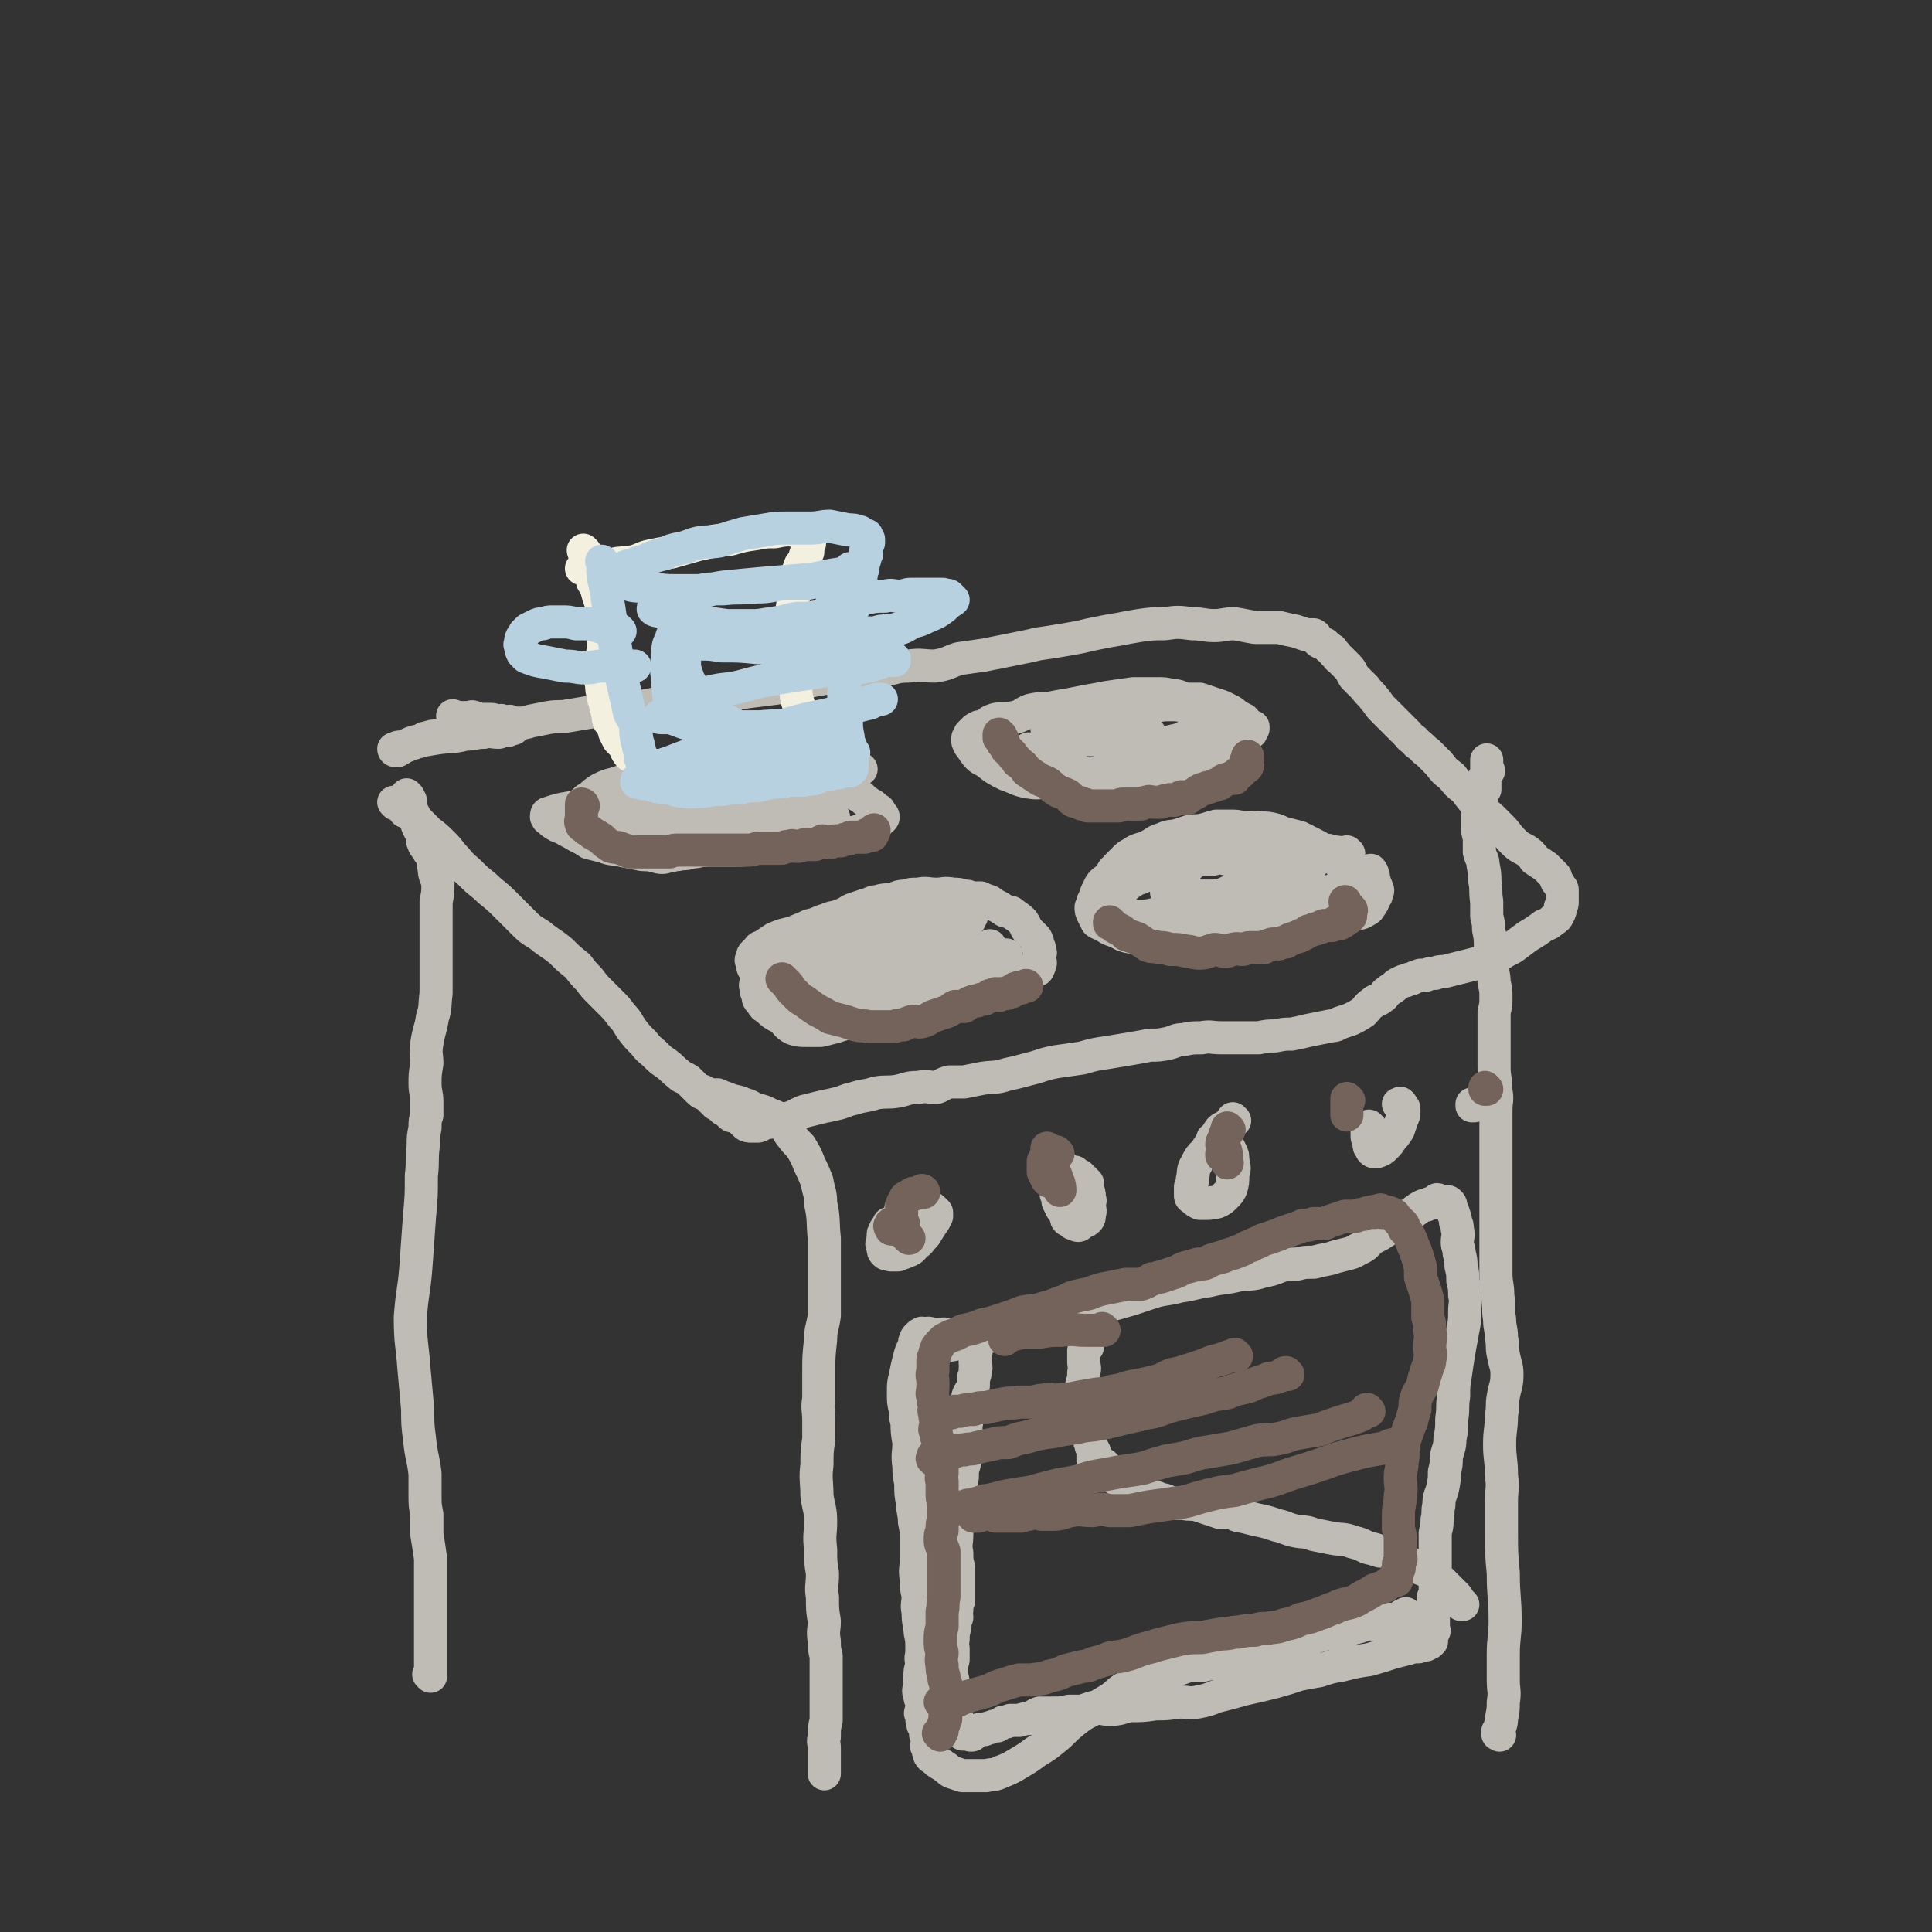
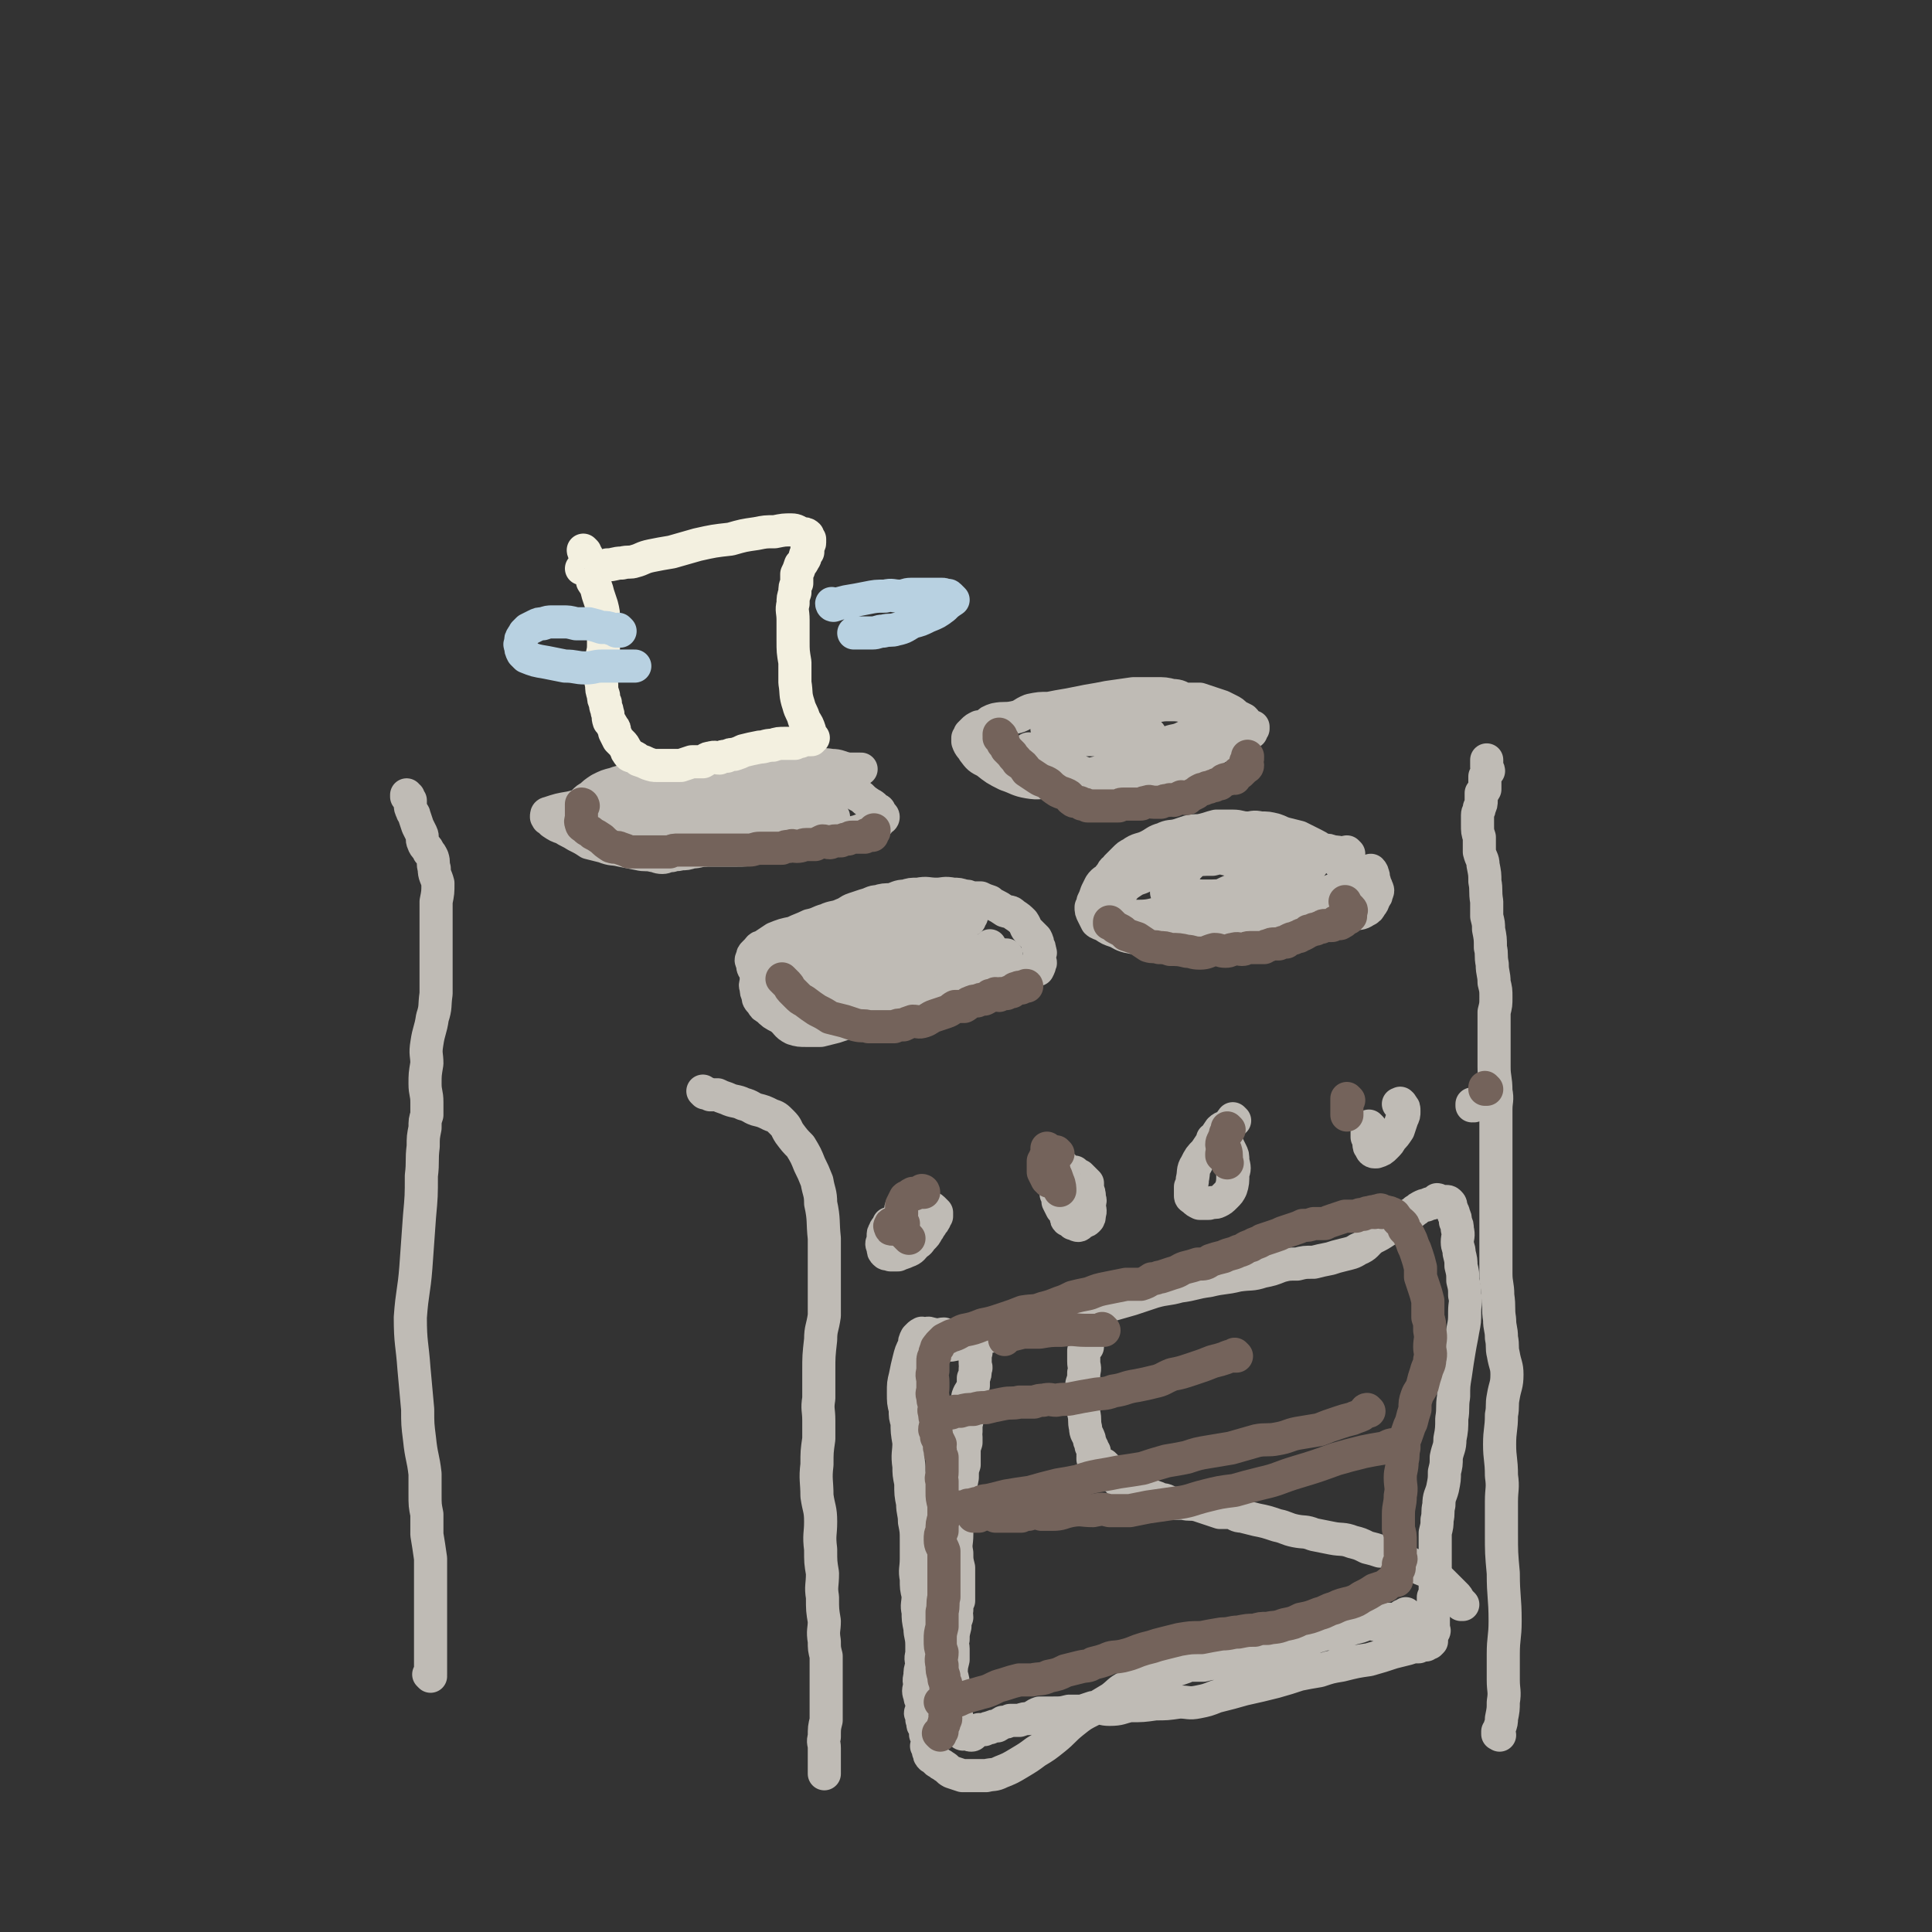
<svg xmlns="http://www.w3.org/2000/svg" viewBox="0 0 1050 1050" version="1.1">
  <rect x="0" y="0" width="1050" height="1050" fill="#333333" stroke="none" />
  <g fill="none" stroke="#BFBBB5" stroke-width="18" stroke-linecap="round" stroke-linejoin="round">
    <path d="M234,911c0,0 -1,-1 -1,-1 0,0 1,0 1,0 0,0 0,0 0,0 0,0 0,0 0,-1 0,-1 0,-1 0,-3 0,-3 0,-3 0,-6 0,-3 0,-3 0,-6 0,-9 0,-9 0,-18 0,-8 0,-8 0,-16 0,-6 0,-7 0,-13 -1,-7 -1,-7 -2,-13 0,-5 0,-5 0,-11 -1,-5 -1,-5 -1,-11 0,-5 0,-5 0,-11 -1,-9 -2,-9 -3,-19 -1,-8 -1,-8 -1,-16 -1,-11 -1,-11 -2,-22 -1,-14 -2,-14 -2,-28 1,-14 2,-14 3,-27 1,-14 1,-14 2,-28 1,-11 1,-11 1,-22 1,-8 0,-8 1,-16 0,-5 0,-5 1,-10 0,-4 0,-4 1,-7 0,-4 0,-4 0,-7 0,-5 -1,-5 -1,-10 0,-5 0,-5 1,-11 0,-5 -1,-5 0,-11 1,-7 2,-7 3,-14 2,-6 1,-6 2,-13 0,-5 0,-5 0,-11 0,-6 0,-6 0,-12 0,-5 0,-5 0,-10 0,-4 0,-4 0,-8 0,-4 0,-4 0,-9 1,-5 1,-5 1,-10 -1,-4 -2,-4 -2,-8 -1,-3 0,-3 -1,-6 -1,-2 -1,-2 -2,-3 -1,-3 -2,-2 -3,-5 -1,-2 0,-3 -1,-5 -1,-2 -1,-2 -2,-4 -1,-3 -1,-3 -2,-6 0,-1 -1,-1 -1,-2 -1,-2 -1,-2 -1,-4 0,-1 0,-1 0,-2 -1,-1 -1,-1 -1,-2 -1,0 -1,0 -1,0 0,-1 0,-1 0,-1 0,0 0,0 0,0 " />
    <path d="M815,943c0,0 -1,-1 -1,-1 0,0 0,0 0,0 0,0 0,0 0,0 1,1 0,0 0,0 0,0 0,1 0,0 0,0 0,0 0,-1 1,-1 1,-1 1,-2 1,-3 1,-3 1,-5 1,-5 1,-5 1,-9 1,-6 0,-6 0,-12 0,-7 0,-7 0,-14 0,-9 1,-9 1,-18 0,-13 -1,-13 -1,-26 -1,-11 -1,-11 -1,-22 0,-8 0,-8 0,-17 0,-7 1,-7 0,-14 0,-9 -1,-9 -1,-17 0,-8 1,-8 1,-16 1,-5 0,-5 1,-10 1,-6 2,-6 2,-12 0,-5 -1,-5 -2,-11 -1,-4 0,-4 -1,-9 0,-5 -1,-5 -1,-10 -1,-6 0,-6 -1,-13 0,-6 -1,-6 -1,-12 0,-6 0,-6 0,-12 0,-7 0,-7 0,-13 0,-7 0,-7 0,-14 0,-6 0,-6 0,-11 0,-4 0,-4 0,-8 0,-5 0,-5 0,-10 0,-5 0,-5 0,-11 0,-5 0,-5 0,-10 0,-5 1,-5 0,-10 0,-7 -1,-7 -1,-13 0,-4 0,-4 0,-8 0,-3 0,-3 0,-6 0,-4 0,-4 0,-8 0,-4 0,-4 0,-8 1,-4 1,-4 1,-8 0,-4 0,-4 -1,-8 0,-5 -1,-5 -1,-10 -1,-5 0,-5 -1,-9 0,-5 0,-5 -1,-10 0,-3 0,-3 -1,-7 0,-4 0,-4 0,-8 -1,-6 0,-6 -1,-11 0,-4 0,-4 -1,-9 0,-3 -1,-3 -2,-7 0,-4 0,-4 0,-8 -1,-3 -1,-3 -1,-7 0,-2 0,-2 0,-5 0,-2 1,-2 1,-4 1,-2 1,-2 1,-4 0,-2 0,-2 0,-4 1,-1 1,0 2,-2 0,-1 0,-1 0,-3 0,-2 0,-2 0,-4 1,-2 1,-2 2,-3 0,-1 -1,-1 -1,-2 0,0 0,0 0,-1 0,-1 0,-1 0,-2 0,0 0,-1 0,-1 " />
-     <path d="M215,437c0,0 -1,-1 -1,-1 0,0 1,0 1,1 0,0 0,0 0,0 0,0 -1,-1 -1,-1 0,0 1,0 1,1 0,0 0,0 0,0 1,0 1,0 2,1 2,1 2,1 3,3 3,1 3,1 5,3 4,4 4,4 8,8 4,3 4,3 8,7 4,4 3,4 7,8 4,5 4,4 9,9 4,4 5,4 9,8 5,4 5,4 10,9 4,4 4,4 8,8 4,4 4,4 9,7 6,5 6,4 12,9 4,4 4,4 9,8 3,4 3,4 6,7 3,4 3,4 6,7 3,3 3,3 6,6 3,3 3,3 6,7 3,3 3,4 5,7 3,4 3,4 7,8 3,4 3,3 7,7 2,2 2,2 5,4 4,3 3,3 7,6 2,2 2,1 5,3 3,3 3,3 6,6 2,2 3,1 5,3 2,2 2,2 4,4 2,1 2,1 4,3 2,1 2,1 4,3 1,1 1,0 3,1 2,1 2,1 3,2 1,1 1,1 2,2 1,1 2,1 3,1 2,0 2,0 4,0 3,-1 3,-2 6,-2 5,-1 5,0 9,-2 5,-1 5,-2 10,-4 4,-1 4,-1 8,-2 4,-1 5,-1 9,-2 5,-1 5,-2 10,-3 6,-2 6,-1 12,-3 6,-1 6,0 12,-1 5,-1 5,-2 11,-2 5,-1 5,0 10,0 3,-1 3,-2 7,-3 4,0 4,0 8,0 5,-1 5,-1 10,-2 7,-1 7,0 13,-2 9,-2 8,-2 16,-4 6,-2 6,-2 11,-3 7,-1 7,-1 14,-2 7,-2 7,-2 14,-3 6,-1 6,-1 12,-2 6,-1 6,-1 11,-2 5,0 5,0 10,-1 4,-1 4,-2 8,-2 5,-1 5,-1 10,-1 5,-1 5,0 11,0 5,0 5,0 11,0 4,0 4,0 9,0 5,-1 5,-1 9,-1 5,-1 5,-1 9,-1 5,-1 5,-1 9,-2 5,-1 5,-1 10,-2 4,-1 4,0 7,-2 3,-1 3,-1 6,-2 4,-2 4,-2 7,-4 2,-2 2,-3 5,-5 2,-2 3,-1 5,-3 2,-1 1,-2 3,-3 2,-2 2,-1 4,-3 1,-1 1,-1 3,-2 2,-1 2,-1 3,-1 2,-1 2,-1 3,-1 2,-1 2,-1 5,-2 1,0 1,0 3,0 2,-1 2,-1 5,-1 2,-1 2,-1 5,-1 4,-1 4,-1 8,-2 4,-1 4,-1 8,-2 3,-1 3,0 6,-2 4,-1 4,-2 8,-3 3,-2 3,-2 7,-4 4,-3 4,-3 8,-6 5,-3 5,-3 9,-6 3,-1 3,-1 5,-3 2,-1 2,-1 3,-3 1,-2 1,-2 1,-4 1,-2 1,-1 1,-3 0,-2 0,-2 0,-3 0,-1 0,-1 0,-3 0,-1 0,-1 -1,-2 -1,-2 -1,-2 -2,-3 -1,-2 0,-2 -1,-3 -3,-3 -3,-3 -5,-5 -3,-2 -3,-2 -6,-4 -2,-3 -2,-3 -5,-5 -4,-2 -4,-2 -7,-5 -3,-3 -3,-4 -6,-7 -3,-3 -3,-3 -6,-6 -4,-3 -4,-3 -7,-6 -4,-5 -4,-5 -7,-9 -4,-3 -4,-3 -7,-7 -4,-3 -4,-3 -7,-7 -3,-3 -3,-3 -6,-6 -3,-2 -3,-3 -6,-5 -2,-3 -3,-2 -5,-5 -2,-2 -2,-2 -5,-5 -2,-2 -2,-2 -5,-5 -2,-2 -2,-2 -4,-4 -2,-2 -2,-3 -4,-5 -2,-3 -3,-3 -5,-6 -3,-3 -3,-3 -6,-6 -2,-3 -1,-3 -4,-6 -2,-2 -2,-2 -4,-4 -2,-1 -1,-2 -3,-3 -1,-2 -1,-2 -3,-3 -1,-1 -1,-1 -2,-2 -2,-1 -2,0 -4,-2 -1,-1 0,-2 -2,-3 -2,0 -2,0 -4,0 -3,-1 -3,-1 -6,-2 -5,-1 -5,-1 -9,-2 -7,0 -7,0 -13,0 -6,-1 -5,-1 -11,-2 -6,0 -6,1 -11,1 -6,0 -6,-1 -12,-1 -8,-1 -8,-1 -15,0 -7,0 -7,0 -14,1 -6,1 -6,1 -11,2 -6,1 -6,1 -11,2 -5,1 -5,1 -9,2 -5,1 -5,1 -11,2 -6,1 -6,1 -13,2 -4,1 -4,1 -9,2 -5,1 -5,1 -10,2 -5,1 -5,1 -10,2 -7,1 -7,1 -14,2 -6,2 -6,3 -13,4 -7,0 -7,-1 -14,0 -7,0 -7,1 -13,2 -9,1 -9,1 -18,3 -11,1 -11,1 -22,3 -10,2 -9,2 -19,4 -8,1 -8,1 -16,2 -6,1 -6,1 -13,2 -8,1 -8,1 -17,2 -8,1 -8,1 -16,2 -8,1 -8,2 -15,2 -6,1 -6,0 -12,1 -6,0 -6,1 -12,2 -6,1 -6,1 -12,2 -5,1 -5,0 -11,1 -5,1 -5,1 -10,2 -3,1 -3,1 -7,1 -6,0 -6,0 -11,1 -5,0 -5,1 -11,2 -5,1 -5,0 -9,1 -4,1 -4,1 -8,2 -3,1 -3,0 -5,1 -2,0 -2,0 -5,1 -2,0 -2,1 -4,2 -2,0 -2,1 -4,1 -2,1 -2,1 -5,2 -1,1 -1,1 -2,1 -1,0 -1,0 -1,1 0,0 0,0 0,0 -1,0 -1,0 -1,0 0,0 0,0 0,0 0,0 -1,0 -1,-1 0,0 0,0 1,0 1,-1 1,-1 3,-1 4,-1 4,-2 8,-3 6,-1 6,-1 12,-2 7,-1 7,0 15,-2 5,0 5,-1 10,-1 4,-1 4,0 8,0 1,0 1,-1 3,-1 1,0 1,0 2,0 1,-1 1,-1 2,-2 0,0 0,1 1,1 0,0 0,0 0,0 0,0 -1,-1 -1,-1 0,0 1,1 1,1 0,0 0,-1 0,-1 0,0 0,0 0,0 0,-1 0,-1 0,-1 -1,-1 -1,0 -2,0 0,-1 0,-2 0,-2 -1,0 -2,1 -3,1 -1,0 0,-1 -1,-1 -1,-1 -1,0 -2,0 -2,0 -2,-1 -4,-1 -1,0 -1,0 -3,0 -2,0 -2,0 -4,0 -1,0 -1,-1 -2,-1 -2,-1 -2,0 -3,0 -1,0 -1,0 -3,0 -1,0 -1,0 -2,0 0,0 0,0 -1,0 0,0 0,0 0,0 -1,0 -1,0 -1,0 0,0 0,0 0,0 -1,0 -1,0 -1,0 0,0 0,0 0,0 0,0 -1,-1 -1,-1 0,0 1,0 1,1 0,0 0,0 0,0 " />
    <path d="M383,594c0,0 -1,-1 -1,-1 0,0 0,0 1,1 0,0 0,0 0,0 0,0 -1,-1 -1,-1 0,0 0,0 1,1 0,0 0,0 0,0 1,0 1,0 3,1 2,0 2,0 4,0 2,1 2,1 5,2 4,2 5,1 9,3 4,1 4,2 7,3 4,1 4,1 8,3 3,1 3,1 6,4 3,3 2,3 4,6 3,4 3,4 6,7 3,5 3,5 5,10 2,4 2,4 4,9 1,6 2,6 2,12 2,9 1,10 2,19 0,8 0,8 0,17 0,6 0,6 0,13 0,6 0,6 0,12 -1,7 -2,7 -2,13 -1,9 -1,9 -1,17 0,8 0,8 0,15 -1,6 0,6 0,12 0,5 0,5 0,10 -1,7 -1,7 -1,14 -1,8 0,9 0,17 1,7 2,7 2,14 0,7 -1,7 0,15 0,7 0,7 1,13 0,7 -1,7 0,13 0,7 0,7 1,13 0,5 -1,5 0,11 0,4 0,4 1,8 0,5 0,5 0,11 0,6 0,6 0,13 0,5 0,5 0,11 -1,4 -1,4 -1,9 -1,3 0,3 0,6 0,2 0,2 0,5 0,2 0,2 0,3 0,2 0,2 0,4 0,1 0,1 0,2 0,0 0,0 0,0 0,0 0,0 0,0 " />
    <path d="M512,732c0,0 -1,-1 -1,-1 0,0 0,0 1,1 0,0 0,0 0,0 0,0 -1,-1 -1,-1 0,0 0,0 1,1 0,0 0,0 0,0 0,0 -1,-1 -1,-1 0,0 0,1 1,1 2,-1 2,-1 5,-1 5,-1 5,-1 10,-2 6,-2 6,-2 13,-3 6,-1 6,-1 12,-2 5,-1 5,-2 10,-3 4,-1 4,-1 7,-2 5,0 5,0 9,-2 5,-1 5,-2 10,-3 7,-2 7,-2 13,-4 7,-2 7,-2 14,-4 6,-2 6,-2 12,-4 7,-2 7,-1 14,-3 8,-1 8,-2 16,-3 8,-2 8,-1 16,-3 7,-1 7,0 13,-2 5,-1 5,-1 10,-3 4,-1 4,-1 9,-1 4,-1 4,-1 9,-1 4,-1 4,-1 9,-2 3,-1 3,-1 7,-2 4,-1 5,-1 8,-3 5,-2 4,-3 8,-6 4,-2 4,-2 7,-4 3,-2 3,-2 6,-5 3,-2 3,-2 6,-3 2,-2 2,-1 4,-3 2,-1 1,-1 3,-2 2,-1 2,-1 3,-1 2,-1 2,-1 3,-1 2,-1 2,-1 3,-2 1,0 1,1 2,1 0,0 1,0 1,0 0,0 0,0 0,0 1,0 1,0 2,0 1,0 1,0 2,1 1,1 0,2 1,3 0,2 1,1 1,3 1,2 1,2 1,4 1,2 1,2 1,4 1,4 0,4 0,7 0,3 1,3 1,6 1,4 1,4 1,7 1,4 1,4 1,8 1,4 1,4 1,8 1,4 0,4 0,9 0,5 0,5 -1,10 -1,6 -1,5 -2,11 -1,6 -1,6 -2,13 -1,6 -1,6 -1,12 -1,6 0,6 -1,12 0,5 0,6 -1,11 0,5 -1,5 -2,10 0,4 0,4 -1,8 0,4 0,4 -1,9 -1,4 -2,4 -2,9 -1,4 0,4 -1,8 0,3 0,3 -1,7 0,3 0,3 0,6 0,3 0,3 0,7 0,4 0,4 0,7 0,3 0,3 0,5 0,3 0,3 0,6 0,2 0,2 -1,4 0,2 0,2 0,4 0,2 0,2 0,4 0,2 0,2 0,4 0,1 0,1 0,3 0,1 0,1 0,2 0,1 1,1 0,2 0,1 -1,1 -1,2 0,1 0,1 0,2 0,0 0,0 0,1 0,0 0,0 -1,1 0,0 0,0 0,0 -1,0 -1,0 -2,1 -2,0 -2,0 -4,1 -3,0 -3,0 -6,1 -4,1 -4,1 -8,2 -6,2 -6,2 -13,4 -7,1 -7,1 -15,3 -6,1 -6,1 -12,3 -6,1 -6,1 -11,2 -6,2 -6,2 -13,4 -8,2 -8,2 -17,4 -7,2 -7,2 -15,4 -5,2 -5,2 -10,3 -5,1 -5,0 -10,0 -7,1 -7,1 -13,1 -7,1 -7,1 -14,1 -5,1 -5,2 -11,2 -4,0 -4,-1 -9,-1 -3,1 -3,1 -6,2 -3,0 -3,0 -7,0 -4,1 -4,1 -9,1 -3,0 -3,0 -7,0 -3,1 -3,2 -6,3 -2,0 -2,0 -5,1 -2,0 -2,0 -5,0 -2,1 -2,1 -4,1 -2,1 -1,1 -3,2 -2,0 -2,0 -4,1 -1,0 -1,0 -3,1 -1,0 -1,0 -3,0 -1,1 -1,1 -2,1 -1,1 -1,2 -2,2 -1,0 -1,0 -2,-1 0,0 0,0 0,0 0,0 0,0 -1,0 0,0 0,0 -1,0 0,0 -1,1 -1,0 0,0 0,0 -1,-1 0,-1 0,-1 0,-2 -1,-3 -2,-3 -2,-6 -1,-3 0,-3 0,-7 -1,-4 -1,-4 -2,-9 0,-4 0,-4 -1,-7 0,-4 0,-4 1,-8 0,-3 0,-3 0,-6 0,-2 -1,-2 0,-5 0,-3 0,-3 1,-7 0,-3 0,-2 1,-5 0,-2 -1,-2 0,-4 0,-3 0,-3 1,-5 0,-3 0,-3 0,-6 0,-3 0,-3 0,-6 0,-3 0,-3 0,-6 -1,-4 -1,-4 -1,-8 -1,-5 0,-5 0,-10 0,-5 0,-5 1,-11 0,-5 0,-5 1,-11 0,-4 0,-4 1,-9 0,-4 0,-4 1,-7 0,-3 0,-3 0,-6 0,-3 0,-3 1,-6 0,-1 0,-1 0,-3 0,-2 -1,-2 0,-3 0,-2 0,-2 0,-4 1,-2 0,-2 0,-4 1,-3 2,-3 2,-6 0,-2 -1,-3 -1,-5 1,-3 2,-3 3,-6 0,-2 0,-2 0,-4 1,-2 1,-2 1,-5 1,-1 0,-1 0,-3 0,-1 0,-1 0,-3 0,-1 0,-1 0,-2 0,-1 1,-1 0,-1 0,-1 0,-1 -1,-2 0,0 1,0 0,0 0,-2 0,-2 -2,-3 0,0 -1,0 -1,0 -2,-1 -2,-2 -4,-2 -1,-1 -2,0 -3,0 -3,-1 -3,-2 -6,-3 -2,0 -3,1 -5,1 -1,-1 -1,-1 -2,-1 -2,-1 -2,0 -3,0 -1,0 -1,0 -2,0 0,0 0,-1 0,0 -1,0 -1,0 -2,1 0,0 0,0 -1,1 -1,2 -1,2 -1,4 -2,4 -2,4 -3,8 -1,4 -1,4 -2,9 -1,4 -1,4 -1,9 0,5 0,5 1,9 0,4 0,4 1,7 0,5 0,5 1,11 0,6 -1,6 0,13 0,4 0,4 1,9 0,6 0,6 1,11 0,5 1,5 1,10 1,5 1,5 1,10 0,5 0,5 0,10 0,6 -1,6 0,11 0,5 0,5 1,9 0,5 -1,5 0,9 0,4 0,4 1,9 0,4 1,4 1,9 0,2 0,2 0,5 -1,3 0,3 0,6 -1,3 -1,3 -1,6 -1,3 0,3 0,5 -1,3 -1,3 0,6 0,2 1,2 1,4 0,2 0,2 0,4 -1,1 -1,1 0,2 0,1 0,1 0,2 0,1 0,1 1,2 0,1 -1,1 0,2 0,0 0,0 1,0 0,1 -1,1 0,2 0,1 0,1 0,2 0,1 0,1 1,2 0,1 0,1 0,2 0,1 0,1 0,2 0,1 -1,1 0,1 0,1 0,1 1,2 0,0 0,0 0,0 0,1 -1,1 0,1 0,2 0,2 1,3 0,0 1,0 1,0 2,2 1,2 3,3 1,1 2,1 3,2 2,1 2,2 4,3 3,1 3,1 6,2 3,0 3,0 5,0 4,0 4,0 8,0 4,-1 4,0 8,-2 5,-2 5,-2 10,-5 5,-3 5,-3 9,-6 5,-3 5,-3 10,-7 5,-4 5,-5 10,-9 5,-4 5,-4 11,-7 5,-3 5,-3 10,-6 4,-3 4,-4 8,-6 4,-2 4,-2 8,-3 4,-2 4,-2 8,-3 3,-1 3,-1 7,-2 3,-1 3,-1 6,-2 3,-1 3,-1 5,-2 4,0 4,0 8,0 4,-1 4,-1 8,-1 5,-1 5,-1 9,-2 4,0 4,0 8,0 4,-1 3,-2 7,-3 3,0 3,0 6,0 3,-1 3,-1 5,-2 3,-1 3,-2 6,-3 3,-2 3,-1 6,-2 4,-1 4,-2 8,-3 3,-1 3,-1 7,-1 4,-1 4,-1 8,-2 3,-1 3,-1 7,-2 3,-1 2,-1 5,-2 2,0 2,1 4,1 2,-1 2,-1 3,-1 1,-1 1,0 2,0 1,-1 1,-2 2,-2 0,0 0,0 0,1 1,0 1,0 1,0 0,0 0,0 0,0 1,0 1,0 1,0 0,0 0,0 0,0 1,0 1,0 1,0 1,0 1,0 1,0 0,0 0,0 0,0 1,-1 1,-1 2,-1 1,-1 1,0 2,0 0,-1 -1,-1 -1,-2 0,0 1,0 1,1 0,0 0,0 0,0 1,-1 1,-1 1,-1 0,0 0,0 0,0 0,-1 0,-1 0,-1 " />
    <path d="M484,666c0,0 -1,-1 -1,-1 0,0 0,0 1,1 0,0 0,0 0,0 0,0 -1,-1 -1,-1 0,0 1,0 1,1 -1,0 -1,0 -1,1 -1,1 -2,0 -2,2 -1,1 -1,1 -1,3 0,1 0,1 0,2 -1,2 -1,2 0,4 0,2 0,2 1,3 1,1 1,0 3,1 2,0 2,0 4,0 2,-1 3,-1 5,-2 3,-1 3,-2 5,-4 2,-1 2,-2 3,-3 2,-2 2,-2 3,-4 1,-1 1,-2 2,-3 1,-2 1,-1 2,-3 0,-1 0,-1 1,-2 0,0 0,0 0,0 0,-1 0,-2 0,-2 -1,-1 -1,-1 -2,-2 -1,-1 -1,0 -3,-1 -2,0 -2,1 -4,1 -1,0 -1,-1 -3,0 -2,0 -2,0 -4,0 -1,0 -1,0 -3,1 0,0 0,0 0,0 -1,-1 0,-2 0,-2 " />
    <path d="M578,634c0,0 -1,-1 -1,-1 0,0 0,0 0,1 0,0 0,0 0,0 1,0 0,-1 0,-1 0,0 0,0 0,1 0,0 0,0 0,0 1,0 0,-1 0,-1 -1,1 -1,2 -1,3 -1,2 0,2 -1,4 0,2 0,2 -1,4 0,3 0,3 0,5 1,2 1,2 1,4 1,2 1,2 2,4 1,1 1,1 2,3 1,2 0,2 1,3 2,1 2,1 3,2 1,0 2,1 3,1 1,0 1,-1 2,-2 1,0 2,0 3,-1 1,-1 1,-1 1,-3 1,-2 0,-3 0,-5 0,-2 1,-2 0,-4 0,-3 0,-2 -1,-5 0,-2 0,-2 0,-3 -1,-1 -1,-1 -2,-2 -1,-1 -1,-1 -2,-2 -2,-1 -2,-1 -3,-2 -1,0 -1,0 -2,0 -1,-1 -1,-1 -3,0 -1,0 0,1 -1,1 0,1 0,1 -1,1 " />
    <path d="M671,609c0,0 -1,-1 -1,-1 0,0 0,0 0,1 0,0 0,0 0,0 1,0 0,-1 0,-1 -1,1 -1,2 -2,3 -2,2 -3,1 -5,3 -2,3 -2,3 -4,6 -2,3 -2,3 -4,6 -3,3 -3,3 -5,7 -2,3 -1,4 -2,8 0,2 0,2 -1,4 0,3 0,3 0,5 0,1 1,1 2,2 1,1 1,1 3,2 2,0 2,0 5,0 3,-1 3,0 5,-1 2,-1 2,-1 4,-3 2,-2 2,-2 3,-4 1,-3 1,-4 1,-8 1,-3 1,-3 0,-7 0,-3 0,-3 -1,-5 -1,-2 -1,-2 -2,-4 -1,-2 -1,-2 -3,-3 -1,0 -1,0 -3,0 -1,-1 -1,0 -2,0 0,0 0,0 0,0 " />
    <path d="M745,613c0,0 -1,-1 -1,-1 0,0 0,0 0,1 0,0 0,0 0,0 1,0 0,-1 0,-1 0,0 0,0 0,1 0,0 0,0 0,0 1,0 0,-1 0,-1 -1,1 -1,1 -1,3 0,1 0,1 0,3 1,1 1,1 1,3 0,2 0,2 1,3 0,1 1,2 2,2 0,0 1,0 1,0 3,-1 3,-1 5,-3 2,-2 2,-2 3,-4 2,-2 2,-2 4,-5 1,-3 1,-3 2,-6 1,-2 1,-2 1,-4 0,-2 0,-2 -1,-3 -1,-1 0,-1 -1,-1 0,-1 0,0 -1,0 0,0 0,0 0,0 " />
    <path d="M801,601c0,0 -1,-1 -1,-1 0,0 0,0 0,1 0,0 0,0 0,0 1,0 0,-1 0,-1 0,0 0,0 0,1 " />
    <path d="M514,502c0,0 -1,-1 -1,-1 0,0 0,0 1,1 0,0 0,0 0,0 0,0 -1,-1 -1,-1 0,0 0,0 1,1 0,0 0,0 0,0 0,0 0,0 -1,-1 0,0 0,0 0,0 -2,-1 -2,-1 -4,-1 -2,-1 -2,-2 -4,-2 -4,-1 -4,-1 -7,-1 -6,-1 -6,-1 -11,-1 -6,-1 -6,-1 -11,0 -4,0 -4,0 -8,1 -4,0 -4,0 -8,1 -3,0 -3,1 -6,2 -3,1 -3,1 -6,2 -4,1 -4,2 -7,3 -4,3 -4,3 -7,5 -3,2 -4,2 -7,3 -3,2 -3,1 -5,3 -3,1 -3,2 -6,3 -1,1 -1,1 -2,2 -1,1 -1,1 -1,3 -1,1 -1,1 -1,2 -1,2 -1,2 -1,4 0,2 0,2 0,3 0,2 -1,2 0,4 0,2 0,2 1,4 0,2 0,2 2,4 1,2 1,2 3,3 3,3 3,3 7,5 4,3 3,4 7,6 3,1 4,1 7,1 4,0 4,0 8,0 4,-1 4,-1 8,-2 6,-2 6,-2 12,-5 5,-2 5,-2 11,-5 5,-2 5,-2 10,-4 4,-2 4,-2 8,-3 4,-2 4,-2 8,-3 4,-1 4,-1 9,-2 3,-1 3,-1 7,-2 4,-1 4,-1 8,-2 3,0 3,0 7,0 3,-1 3,-1 5,-1 4,-1 4,-1 7,-1 3,0 3,-1 5,-1 3,0 3,0 6,0 1,-1 1,-1 3,-2 2,0 2,0 4,0 0,0 0,0 0,0 1,-2 1,-2 1,-3 1,-1 0,-1 0,-2 0,-1 0,-1 0,-3 0,-1 1,-1 0,-2 0,-2 0,-2 -1,-3 0,-2 0,-2 -1,-4 -2,-2 -2,-2 -4,-4 -2,-2 -1,-2 -3,-5 -2,-2 -2,-2 -5,-4 -2,-2 -2,-1 -5,-2 -3,-2 -3,-2 -5,-3 -2,-1 -2,-1 -3,-2 -3,-1 -3,-1 -5,-2 -3,0 -3,0 -5,0 -2,-1 -2,-1 -4,-1 -3,-1 -3,-1 -6,-1 -5,-1 -5,0 -9,0 -5,0 -5,-1 -10,0 -4,0 -4,0 -7,1 -4,0 -4,1 -8,2 -3,0 -4,0 -7,1 -3,0 -3,1 -7,2 -3,1 -3,1 -6,2 -3,1 -3,2 -6,3 -4,2 -5,1 -9,3 -4,1 -4,2 -9,3 -4,2 -5,2 -9,4 -5,1 -5,1 -10,3 -3,2 -3,2 -6,4 -1,1 -2,0 -3,2 -1,1 -1,1 -2,2 -1,1 -1,1 -1,2 -1,2 -1,2 0,3 0,2 0,3 1,4 1,2 1,2 3,4 2,2 2,2 5,4 5,3 5,3 10,5 5,3 4,3 10,4 4,2 4,1 9,2 4,0 4,1 8,1 4,0 4,0 8,-1 6,-1 6,-2 11,-4 7,-1 7,-1 13,-3 6,-2 6,-2 11,-4 5,-2 5,-2 9,-3 3,-2 3,-2 7,-4 3,-1 3,-1 5,-2 3,-1 3,-2 6,-3 2,-1 2,-1 4,-2 2,-1 2,-1 4,-2 1,-1 1,-1 2,-2 2,-1 2,-1 3,-3 0,0 0,0 0,0 " />
    <path d="M733,464c0,0 -1,-1 -1,-1 0,0 0,0 0,1 0,0 0,0 0,0 1,0 0,-1 0,-1 -1,0 -1,1 -1,1 -1,0 -1,0 -2,0 -2,-1 -2,-1 -5,-1 -2,-1 -2,-1 -5,-1 -3,0 -3,0 -7,0 -3,-1 -3,-1 -6,-1 -5,-1 -5,-1 -9,-1 -5,-1 -5,-1 -10,-1 -4,-1 -4,0 -8,0 -5,0 -5,0 -9,0 -5,0 -5,0 -9,0 -3,0 -3,0 -7,0 -3,0 -3,-1 -6,0 -3,0 -3,0 -6,1 -4,0 -4,0 -9,1 -4,2 -4,2 -7,4 -4,1 -4,1 -7,2 -4,1 -4,1 -7,3 -3,1 -3,1 -5,3 -3,1 -2,2 -4,3 -2,3 -3,2 -5,5 -1,2 -1,2 -2,4 -1,3 -1,3 -2,5 0,2 0,2 -1,3 0,2 0,2 1,4 1,2 1,2 2,4 1,1 2,1 4,2 3,2 3,2 6,3 3,1 3,2 7,3 5,1 5,1 9,1 6,1 6,1 11,1 6,0 6,-1 11,-1 6,-1 6,-1 11,-2 5,-1 5,-1 10,-2 5,-1 5,-1 9,-3 5,-2 5,-3 10,-5 5,-2 5,-1 9,-3 4,-1 4,-1 7,-2 3,-2 3,-2 5,-3 3,-1 3,-1 6,-2 3,-1 3,-1 7,-2 3,-1 3,-1 6,-2 2,-1 2,-1 5,-2 1,0 1,0 2,0 1,-1 1,-1 2,-1 1,-1 1,-1 1,-1 0,-1 0,-1 0,-2 0,0 0,0 0,-1 0,-1 1,-1 0,-1 0,-1 0,-1 -1,-2 0,-1 -1,-1 -1,-2 -2,-2 -2,-2 -4,-3 -2,-2 -2,-2 -5,-4 -2,-2 -2,-2 -4,-3 -3,-2 -3,-2 -5,-3 -4,-2 -4,-2 -8,-4 -4,-1 -4,-1 -8,-2 -3,-1 -2,-1 -5,-2 -4,-1 -4,-1 -8,-1 -4,-1 -4,0 -7,0 -4,0 -4,-1 -8,-1 -4,0 -4,0 -9,0 -4,1 -3,1 -7,2 -4,1 -4,0 -8,1 -3,1 -3,1 -6,2 -4,1 -4,0 -8,2 -4,1 -4,2 -8,4 -4,2 -5,1 -9,4 -2,1 -2,1 -4,3 -2,2 -2,2 -4,4 -1,2 -2,1 -3,4 -2,2 -2,3 -3,6 -2,3 -2,3 -3,7 -1,2 0,2 -1,5 0,1 -1,1 -1,3 1,1 1,1 2,3 2,1 1,2 3,2 3,2 4,2 7,2 6,1 6,2 11,2 7,0 7,0 14,0 8,0 8,0 16,0 8,-1 8,-1 17,-1 7,-1 7,-1 15,-2 8,-1 8,-1 16,-2 6,0 6,0 13,0 5,-1 5,-1 11,-1 4,-1 4,0 8,0 3,-1 3,-1 7,-2 3,-1 3,0 6,-2 2,-1 2,-1 3,-3 1,-1 1,-1 2,-4 1,-1 1,-1 1,-2 1,-2 1,-2 0,-4 0,-1 -1,-1 -1,-3 -1,-2 0,-2 -1,-4 0,-1 -1,-2 -1,-2 " />
    <path d="M445,441c0,0 -1,-1 -1,-1 0,0 0,0 1,1 0,0 0,0 0,0 0,0 -1,-1 -1,-1 0,0 0,0 1,1 0,0 0,0 0,0 0,0 0,-1 -1,-1 -1,0 -1,1 -2,2 -3,1 -3,1 -5,3 -5,3 -5,3 -10,5 -4,2 -4,2 -9,3 -5,2 -5,2 -10,3 -4,1 -4,1 -9,2 -4,1 -4,1 -8,2 -4,1 -4,1 -8,2 -3,0 -3,1 -7,1 -3,1 -3,1 -6,1 -3,1 -3,0 -5,1 -3,0 -3,1 -5,1 -3,0 -3,-1 -5,-1 -4,-1 -4,0 -8,-1 -5,-1 -5,-1 -10,-2 -4,-1 -4,0 -9,-2 -4,-1 -4,-1 -8,-2 -3,-2 -3,-2 -7,-4 -3,-2 -4,-2 -7,-4 -3,-1 -3,-1 -6,-3 -1,-1 -1,-1 -2,-2 -1,0 0,0 -1,-1 0,0 0,0 0,0 0,-1 0,-2 1,-2 6,-2 6,-2 12,-3 8,-2 8,-2 16,-3 8,-1 8,-1 16,-2 10,0 10,0 19,0 9,-1 9,-1 18,-2 9,-1 9,-1 17,-2 8,-1 8,-1 16,-2 7,0 7,0 14,0 5,-1 5,-1 10,-1 5,-1 5,-1 9,0 5,0 5,0 9,1 4,1 4,1 7,2 4,1 4,2 7,3 2,2 2,2 5,4 2,1 2,1 3,3 1,0 2,0 2,1 1,2 2,2 2,3 0,1 -1,1 -2,2 -1,1 0,1 -2,2 -2,1 -2,1 -5,2 -5,2 -5,2 -10,3 -5,2 -5,3 -11,3 -5,1 -5,0 -11,1 -6,0 -6,1 -12,1 -7,1 -7,0 -14,1 -6,0 -6,1 -12,1 -6,1 -6,1 -11,1 -5,0 -5,0 -9,0 -5,-1 -5,0 -10,-1 -6,-1 -6,-1 -11,-2 -5,-1 -5,-1 -10,-2 -5,-1 -5,0 -9,-1 -4,-2 -4,-2 -7,-3 -4,-1 -4,-1 -7,-2 -3,-1 -3,-2 -6,-3 -1,0 -1,0 -3,0 -1,-1 -1,-1 -2,-1 0,-1 0,-1 0,-2 0,-1 0,-1 0,-2 0,-2 -1,-2 0,-3 0,-1 0,-2 1,-3 2,-2 2,-2 4,-3 2,-2 2,-2 5,-4 4,-2 4,-2 8,-3 5,-2 6,-1 11,-2 10,-2 10,-2 19,-3 9,-1 9,0 17,-2 7,-1 7,-2 14,-3 7,0 7,0 14,0 7,-1 7,0 14,0 8,0 8,0 16,0 6,0 7,-1 13,0 4,0 4,1 9,2 4,0 5,0 7,0 " />
    <path d="M560,408c0,0 -1,-1 -1,-1 0,0 0,0 0,1 0,0 0,0 0,0 1,0 0,-1 0,-1 0,0 0,0 0,1 0,0 0,0 0,0 1,0 0,-1 0,-1 1,0 1,0 3,1 2,0 2,1 4,2 4,1 4,1 8,3 6,3 6,3 12,6 5,2 5,2 11,4 5,1 5,1 10,2 4,1 4,1 9,1 5,-1 5,-1 10,-3 4,-2 4,-2 9,-4 5,-2 5,-2 9,-4 5,-2 5,-2 9,-4 3,-1 2,-2 6,-3 3,-2 3,-2 6,-3 2,-1 2,-1 4,-3 3,-1 2,-2 4,-3 2,-1 2,0 4,0 2,0 2,-1 3,-1 0,-1 0,-1 0,-1 1,-1 1,-1 1,-1 0,-1 0,-1 0,-1 -1,0 -1,0 -2,0 -2,-2 -1,-2 -3,-4 -2,-1 -2,-1 -4,-2 -2,-2 -2,-2 -4,-3 -2,-1 -2,-1 -4,-2 -3,-1 -3,-1 -6,-2 -3,-1 -3,-1 -6,-2 -4,0 -4,0 -8,0 -3,-1 -3,-2 -7,-2 -4,-1 -4,-1 -9,-1 -6,0 -6,0 -12,0 -7,1 -7,1 -14,2 -5,1 -5,1 -11,2 -5,1 -5,1 -10,2 -6,1 -6,1 -11,2 -5,0 -5,0 -10,1 -5,2 -4,3 -9,4 -5,1 -5,0 -10,1 -3,1 -3,1 -5,3 -2,1 -2,1 -4,1 -2,1 -2,1 -3,2 -1,1 -1,1 -2,2 0,1 0,1 -1,2 0,1 0,1 0,2 1,3 2,3 3,5 3,4 3,4 7,6 5,4 5,4 11,7 6,2 6,3 12,4 6,1 6,0 11,0 7,-1 6,-1 13,-2 6,-2 6,-1 13,-3 5,-1 4,-2 9,-4 5,-2 5,-2 10,-3 4,-2 5,-2 9,-4 5,-2 5,-3 10,-5 4,-2 5,-1 9,-3 4,-2 4,-2 8,-4 2,0 2,0 4,-1 2,-1 2,-2 4,-3 1,-1 1,0 2,-1 1,0 0,-1 0,-2 1,0 1,0 1,0 1,-1 1,-1 0,-1 0,-1 0,-1 -1,-1 -1,-1 -1,-1 -3,-2 -3,-1 -3,-1 -6,-2 -4,0 -4,0 -7,0 -5,-1 -5,-1 -9,-1 -4,0 -4,0 -9,1 -6,0 -6,0 -12,0 -6,1 -6,1 -12,2 -5,1 -6,0 -11,1 -3,0 -3,1 -7,2 -2,1 -2,1 -5,2 -2,0 -3,0 -5,1 -2,1 -2,1 -3,2 -1,1 -1,1 -2,1 0,0 0,0 -1,1 0,0 0,0 0,0 1,1 0,1 1,1 3,2 3,3 6,4 8,1 9,1 17,1 8,0 8,1 17,0 7,-1 7,-2 15,-3 0,0 0,0 0,0 " />
    <path d="M692,471c0,0 -1,-1 -1,-1 0,0 0,0 0,1 0,0 0,0 0,0 1,0 0,-1 0,-1 -1,0 -1,0 -2,0 -4,-1 -4,-1 -7,-2 -4,0 -4,0 -9,0 -3,-1 -3,-1 -6,-1 -4,-1 -4,-1 -8,0 -6,0 -6,0 -11,1 -5,1 -5,1 -11,2 -4,1 -4,1 -8,3 -5,2 -5,2 -9,4 -3,1 -3,1 -6,3 -3,2 -3,3 -5,5 -2,2 -2,3 -4,5 0,1 0,2 -1,3 0,1 0,2 0,3 1,1 2,1 3,2 5,0 5,0 9,0 7,0 8,0 15,-2 8,-2 8,-2 17,-5 7,-2 7,-2 15,-4 6,-3 6,-3 12,-5 5,-2 5,-2 10,-3 5,-2 5,-2 10,-3 3,-1 3,-1 7,-2 2,0 1,-1 3,-1 2,-1 2,-1 4,-1 1,-1 1,-1 2,-1 0,0 0,-1 0,-1 1,0 2,0 2,0 0,-1 -1,-1 -2,-1 0,-1 0,-2 -1,-2 -2,-2 -2,-2 -4,-3 -5,-1 -5,-1 -9,-2 -5,-1 -5,-1 -10,-2 -5,0 -5,1 -10,1 -5,0 -5,-1 -9,0 -4,0 -4,0 -7,1 -4,1 -4,1 -7,2 -3,1 -3,2 -5,4 -2,2 -2,2 -4,4 -1,2 -1,2 -3,4 0,2 0,2 -1,4 0,2 0,2 0,4 1,1 2,0 4,1 4,1 4,2 9,2 8,0 8,0 15,-1 7,-1 7,-1 13,-3 3,-1 2,-2 4,-4 " />
    <path d="M528,498c0,0 -1,-1 -1,-1 0,0 0,0 0,1 0,0 0,0 0,0 0,1 0,1 0,2 -2,1 -3,0 -5,1 -4,3 -4,3 -9,6 -4,2 -4,3 -8,5 -5,3 -6,2 -11,4 -6,3 -5,3 -11,5 -6,2 -6,2 -12,3 -7,2 -7,3 -14,4 -5,1 -5,0 -10,1 -4,0 -4,0 -8,1 -2,0 -3,0 -5,0 -2,-1 -2,-1 -4,-2 -1,0 -1,1 -2,1 0,0 -1,-1 0,-1 0,-1 0,-1 1,-2 4,-3 4,-4 9,-6 7,-3 7,-3 15,-4 12,-2 12,-2 25,-3 12,0 12,1 23,2 11,0 11,0 22,1 8,1 8,1 15,2 4,1 4,0 7,1 1,0 1,0 2,0 0,0 0,0 0,0 0,0 0,0 0,0 -2,0 -2,0 -4,1 -4,1 -3,2 -8,3 -5,2 -5,2 -11,3 -6,1 -6,0 -12,1 -7,0 -7,0 -13,1 -6,0 -6,0 -12,0 -4,-1 -4,-1 -8,-1 -3,-1 -3,-1 -6,-1 -2,0 -2,0 -3,0 -2,-1 -2,-1 -3,-3 0,0 0,0 0,0 0,0 0,0 0,-1 0,-2 0,-2 1,-3 2,-3 2,-3 6,-4 4,-3 5,-2 10,-4 4,-1 7,-2 9,-2 " />
    <path d="M635,485c0,0 -1,-1 -1,-1 0,0 0,0 0,1 0,0 0,0 0,0 1,0 0,-1 0,-1 0,0 0,0 0,1 0,0 0,0 0,0 1,0 0,-1 0,-1 0,0 0,1 1,2 2,1 3,0 5,1 3,2 2,3 6,4 3,2 3,2 7,3 3,1 3,1 6,1 3,0 3,0 7,0 4,0 4,0 8,-1 5,-1 5,-1 10,-3 4,-1 5,-1 9,-2 3,-2 3,-2 7,-4 1,-1 2,-1 2,-1 " />
    <path d="M449,533c0,0 -1,-1 -1,-1 0,0 0,0 1,1 0,0 0,0 0,0 0,0 -1,-1 -1,-1 0,0 0,0 1,1 0,0 0,0 0,0 0,0 -1,-1 -1,-1 2,0 3,1 6,2 5,0 5,1 10,1 7,0 7,-1 14,-2 6,0 6,1 11,1 4,0 4,-1 8,-1 4,-1 4,-1 8,-1 4,-1 4,-1 7,-2 4,-1 4,0 8,-2 3,0 3,0 6,-1 3,-1 3,-1 6,-2 2,-1 2,-1 5,-2 2,0 2,0 3,-1 1,0 1,0 2,-1 0,0 0,-1 -1,-1 " />
    <path d="M444,535c0,0 -1,-1 -1,-1 0,0 0,0 1,1 0,0 0,0 0,0 0,0 -1,-1 -1,-1 0,0 0,0 1,1 0,0 0,0 0,0 0,0 0,0 1,1 1,1 1,1 3,2 3,1 3,0 6,1 4,1 4,1 8,2 4,1 4,1 8,2 3,1 3,1 7,1 5,0 5,-1 9,-1 6,-1 6,0 11,0 5,-1 5,-1 9,-3 3,0 3,0 6,-1 2,-1 2,-1 4,-2 3,-1 3,-1 5,-2 2,-1 1,-1 3,-2 2,0 2,0 3,-1 2,-1 2,-1 4,-2 2,-1 2,-1 5,-2 1,0 2,0 3,0 2,-1 2,-1 3,-1 1,-1 1,-1 2,-1 0,-1 0,0 1,0 1,0 1,0 1,0 0,0 0,0 0,0 1,0 0,0 0,1 0,0 1,0 0,1 0,1 0,1 -1,2 -1,2 -1,2 -3,3 -2,2 -2,2 -5,3 -2,2 -2,1 -5,2 -3,1 -3,2 -6,4 -5,1 -5,1 -9,2 -5,2 -5,2 -10,3 -5,1 -5,1 -10,2 -2,1 -3,1 -3,1 " />
    <path d="M336,454c0,0 -1,-1 -1,-1 0,0 0,0 1,1 0,0 0,0 0,0 0,0 -1,-1 -1,-1 0,0 0,1 1,1 2,0 3,0 5,1 7,1 7,1 13,1 8,1 8,0 16,1 6,0 6,0 12,1 7,0 7,0 15,0 6,1 6,1 13,1 4,0 4,0 9,0 4,0 4,0 8,0 1,0 1,-1 3,-1 1,-1 1,-1 1,-1 2,-1 2,-1 3,-2 1,0 1,0 2,0 1,-1 1,-2 2,-3 1,0 1,1 2,1 1,0 1,-1 2,-1 0,0 0,0 0,0 0,1 0,1 0,1 0,0 0,1 0,1 -2,1 -3,0 -5,1 -3,1 -3,2 -6,3 -4,1 -5,1 -9,1 -6,1 -6,2 -11,2 -6,1 -6,1 -11,1 -6,0 -6,0 -12,0 -5,0 -5,0 -9,0 -4,0 -4,0 -8,0 -4,-1 -4,-1 -8,-2 -4,0 -4,0 -8,0 -2,-1 -2,-1 -4,-1 -2,-1 -2,-1 -4,-1 -2,0 -2,0 -4,-1 -1,0 -1,-1 -2,-2 0,0 0,0 0,-1 -1,0 -1,1 -1,1 -1,0 0,-1 0,-1 0,-1 0,-1 0,-1 2,-2 2,-2 4,-3 4,-2 4,-2 9,-3 6,-1 6,-2 12,-2 8,-1 8,-1 15,-1 8,-1 8,-1 16,-2 8,-1 8,-2 17,-3 5,-1 5,-1 11,-2 5,0 5,0 9,0 4,0 4,-1 7,0 3,0 3,-1 5,0 3,1 3,2 5,4 1,0 0,0 1,1 1,1 1,1 2,2 0,0 0,0 0,0 -3,2 -3,2 -5,4 -5,3 -5,3 -10,5 -7,2 -7,1 -14,3 -5,1 -5,1 -11,1 -1,1 -1,1 -1,1 " />
    <path d="M795,872c0,0 -1,-1 -1,-1 0,0 0,0 0,1 0,0 0,0 0,0 1,0 0,-1 0,-1 0,0 0,0 0,1 0,0 0,0 0,0 0,-1 0,-1 -1,-2 -1,-2 -1,-2 -2,-3 -3,-3 -3,-3 -6,-6 -3,-3 -3,-3 -6,-5 -4,-3 -4,-2 -8,-4 -4,-2 -4,-2 -8,-4 -4,-2 -4,-2 -7,-4 -3,-1 -3,-1 -6,-1 -3,-1 -3,-1 -7,-2 -4,-2 -4,-2 -8,-3 -5,-2 -6,-1 -11,-2 -5,-1 -5,-1 -10,-2 -5,-2 -5,-1 -10,-2 -5,-1 -5,-2 -10,-3 -6,-2 -6,-2 -11,-3 -4,-1 -4,-1 -8,-2 -3,0 -3,-1 -6,-2 -3,0 -3,0 -6,0 -3,-1 -3,-1 -6,-2 -3,-1 -3,-1 -6,-2 -4,-1 -4,0 -8,-1 -3,0 -3,0 -6,0 -3,-1 -3,-2 -6,-2 -2,-1 -2,-1 -5,-2 -3,-1 -3,-1 -5,-2 -2,-1 -2,-1 -3,-2 -2,-1 -2,-1 -3,-2 -1,0 -1,0 -2,-1 0,0 0,0 -1,0 0,-1 0,0 -1,0 -1,0 -1,0 -1,0 -1,-1 0,-1 -1,-1 0,0 0,0 0,0 0,0 0,-1 0,-1 -1,0 0,0 -1,1 0,0 0,0 0,0 1,0 0,-1 0,-1 0,0 0,0 0,1 0,0 0,0 0,0 1,0 0,0 0,-1 0,0 0,0 -1,0 0,-1 0,-2 -1,-2 -1,-2 -1,-1 -2,-2 -1,-1 -1,-1 -2,-2 -1,-1 -1,-1 -2,-2 -1,0 -1,0 -2,-1 0,0 0,0 -1,-1 0,0 0,0 0,0 0,0 0,0 -1,0 0,-1 -1,0 -1,0 0,-1 1,-1 0,-2 0,0 0,0 -1,1 0,0 0,0 0,0 0,-1 0,-1 0,-1 0,0 0,0 0,0 1,0 0,0 0,-1 0,0 0,0 0,0 0,0 0,0 0,0 1,0 0,0 0,-1 0,0 0,0 0,-1 1,0 1,0 0,-1 0,-1 0,-1 -1,-2 0,-2 -1,-2 -1,-4 -1,-3 -2,-3 -2,-6 -1,-4 0,-4 -1,-8 0,-4 0,-4 -1,-7 0,-5 0,-5 0,-9 1,-3 1,-3 1,-6 1,-3 0,-3 0,-6 0,-3 0,-3 0,-6 1,-1 1,-1 2,-2 0,-1 0,-1 -1,-2 0,0 0,0 0,0 0,-1 0,-1 0,-1 0,-1 0,-1 0,-2 0,0 0,0 0,0 0,0 0,0 0,0 0,0 0,0 0,0 " />
  </g>
  <g fill="none" stroke="#74635B" stroke-width="18" stroke-linecap="round" stroke-linejoin="round">
    <path d="M744,767c0,0 -1,-1 -1,-1 0,0 0,0 0,1 0,0 0,0 0,0 1,0 0,-1 0,-1 0,0 0,0 0,1 0,0 0,0 0,0 1,0 0,-1 0,-1 -1,0 -1,1 -1,1 -1,1 -1,1 -2,2 -2,1 -3,1 -5,2 -4,1 -4,1 -7,2 -6,2 -6,2 -11,4 -6,1 -6,1 -12,2 -5,1 -5,2 -11,3 -5,1 -6,0 -11,1 -7,2 -7,2 -14,4 -6,1 -6,1 -12,2 -6,1 -6,1 -12,3 -5,1 -5,1 -11,2 -7,2 -7,2 -13,4 -6,1 -6,1 -13,2 -5,1 -5,1 -11,2 -5,1 -5,1 -11,3 -5,1 -5,1 -11,2 -8,2 -8,2 -15,4 -7,1 -7,1 -13,2 -4,1 -4,1 -8,2 -4,1 -4,0 -7,2 -3,0 -3,1 -6,1 -2,1 -2,1 -4,1 -1,0 -2,0 -3,1 0,0 0,0 0,0 " />
    <path d="M672,737c0,0 -1,-1 -1,-1 0,0 0,0 0,1 0,0 0,0 0,0 0,0 0,-1 -1,0 -2,0 -2,0 -4,1 -3,1 -3,1 -7,2 -5,2 -5,2 -11,4 -6,2 -6,2 -11,3 -5,2 -5,3 -10,4 -4,1 -4,1 -9,2 -7,1 -6,2 -13,3 -5,2 -6,1 -11,2 -6,1 -6,1 -11,2 -4,1 -4,0 -9,1 -3,0 -3,-1 -7,0 -2,0 -2,0 -5,1 -4,0 -4,0 -8,0 -4,1 -4,0 -9,1 -5,1 -5,1 -9,2 -4,0 -4,0 -7,1 -3,0 -4,0 -7,1 -1,0 -1,0 -3,0 -2,1 -2,1 -3,1 -1,0 -1,0 -2,0 -1,0 -1,0 -2,0 0,0 0,0 -1,0 0,0 0,0 0,0 " />
    <path d="M600,723c0,0 -1,-1 -1,-1 0,0 0,0 0,1 0,0 0,0 0,0 -1,0 -1,0 -2,0 -3,0 -3,0 -7,0 -6,0 -6,-1 -13,0 -6,0 -6,0 -12,1 -5,0 -5,0 -9,0 -4,1 -4,1 -8,2 -1,0 -1,0 -2,1 0,0 0,0 0,1 " />
-     <path d="M700,747c0,0 -1,-1 -1,-1 0,0 0,0 0,1 0,0 0,0 0,0 1,0 0,-1 0,-1 -1,0 -1,0 -2,1 -1,0 0,1 -2,1 -2,1 -2,1 -5,1 -2,1 -2,1 -5,2 -4,1 -4,2 -8,3 -5,1 -5,1 -10,3 -7,1 -7,1 -13,3 -9,2 -9,2 -17,4 -7,2 -7,3 -14,4 -8,2 -9,2 -17,4 -8,2 -8,2 -17,3 -8,2 -8,1 -16,3 -8,1 -8,1 -15,3 -5,1 -5,1 -10,3 -5,0 -5,0 -9,1 -5,1 -5,1 -9,2 -3,1 -3,0 -6,1 -3,0 -3,0 -5,1 -3,0 -3,0 -6,0 -2,1 -2,1 -5,2 -1,0 -1,0 -1,1 -1,1 0,1 1,2 " />
    <path d="M762,785c0,0 -1,-1 -1,-1 0,0 0,0 0,1 0,0 0,0 0,0 1,0 0,-1 0,-1 0,0 0,0 0,1 0,0 0,0 0,0 1,0 0,-1 0,-1 0,0 0,0 0,1 0,0 -1,-1 -2,0 -4,0 -4,1 -7,2 -6,1 -6,1 -11,2 -8,2 -8,2 -15,4 -11,4 -11,4 -21,7 -10,3 -10,4 -19,6 -8,2 -8,2 -15,4 -8,1 -8,1 -16,3 -8,2 -8,3 -17,4 -7,1 -7,1 -14,2 -5,1 -5,1 -10,2 -5,0 -5,0 -11,0 -4,-1 -4,-1 -9,0 -6,0 -6,-1 -12,0 -5,1 -5,2 -10,2 -3,0 -3,0 -6,0 -3,-1 -4,-1 -7,0 -2,0 -2,0 -4,1 -2,0 -2,0 -4,0 -1,0 -1,0 -2,0 0,0 0,0 -1,0 0,0 0,0 -1,0 0,0 0,0 0,0 0,0 0,0 -1,0 0,0 0,0 -1,0 0,0 0,0 0,0 -1,0 -1,0 -2,0 -1,0 -1,0 -2,0 -2,-1 -2,-1 -3,-1 -2,-1 -2,-1 -3,0 -2,0 -1,0 -3,1 -1,0 -2,0 -3,0 " />
    <path d="M511,943c0,0 -1,-1 -1,-1 0,0 0,0 1,0 0,0 0,0 0,0 0,0 0,0 1,-1 0,0 0,0 0,0 0,-2 0,-2 1,-4 0,-2 1,-2 1,-3 0,-1 -1,-1 0,-3 0,-1 0,-1 1,-3 0,-2 0,-2 0,-3 0,-3 0,-3 0,-5 -1,-3 -1,-2 -1,-5 -1,-2 -1,-2 -1,-4 -1,-3 -1,-3 -1,-6 -1,-4 0,-4 0,-7 -1,-3 -1,-3 -1,-7 0,-3 0,-3 1,-7 0,-4 0,-4 0,-8 1,-4 0,-4 1,-8 0,-4 0,-4 0,-8 0,-2 0,-2 0,-5 0,-2 0,-2 0,-4 0,-2 0,-2 0,-4 0,-2 0,-2 0,-4 -1,-3 -2,-3 -2,-6 0,-3 0,-3 1,-5 0,-4 0,-4 1,-7 0,-4 0,-4 0,-7 -1,-4 -1,-4 -1,-7 0,-3 0,-3 0,-6 -1,-2 0,-2 0,-5 0,-2 0,-2 0,-4 0,-2 0,-2 0,-4 -1,-2 -1,-2 -1,-4 -1,-2 0,-2 0,-3 -1,-2 -1,-2 -2,-4 0,-2 0,-2 -1,-4 0,-2 1,-2 1,-4 -1,-3 -1,-3 -1,-5 -1,-2 0,-2 0,-4 -1,-3 -1,-3 -1,-5 -1,-2 0,-2 0,-5 0,-2 0,-2 0,-3 0,-3 -1,-3 0,-6 0,-2 0,-2 0,-5 0,-2 0,-2 1,-3 0,-2 0,-2 1,-4 0,-1 0,-1 1,-1 0,-1 0,-1 1,-2 1,-1 1,-1 2,-2 2,-1 2,-1 4,-2 4,-1 4,-2 7,-3 5,-1 5,-1 10,-3 5,-1 5,-1 11,-3 6,-2 6,-2 11,-4 6,-1 6,0 11,-2 4,-1 4,-1 9,-3 3,-1 3,-1 7,-3 4,-1 4,-1 9,-2 5,-2 5,-2 10,-3 5,-1 5,-1 10,-2 4,0 4,0 8,0 3,-1 3,-1 6,-3 3,0 3,-1 5,-1 3,-1 3,-1 6,-2 4,-1 4,-2 7,-3 4,-1 4,-1 7,-2 4,0 4,0 7,-2 3,-1 3,-1 7,-2 4,-2 4,-1 8,-3 4,-1 3,-2 7,-3 3,-2 3,-1 6,-3 3,-1 3,-1 6,-2 3,-1 3,-1 5,-2 3,-1 3,-1 6,-2 3,-1 3,-1 5,-2 3,0 3,0 6,-1 3,0 3,0 6,0 2,-1 2,-1 5,-2 3,-1 3,-1 6,-2 3,0 3,0 6,0 2,-1 2,-1 4,-1 2,-1 2,-1 4,-1 1,-1 1,0 2,0 1,-1 1,-1 2,-1 0,0 0,0 0,0 1,0 1,-1 2,0 0,0 0,1 0,1 1,0 2,-1 3,0 1,0 1,0 1,0 1,1 1,0 2,1 1,0 1,1 2,2 1,2 1,1 3,3 1,1 1,1 1,3 2,2 2,2 3,4 1,2 1,2 2,5 1,2 1,2 2,5 1,3 1,3 2,7 0,2 0,2 0,5 1,3 1,3 2,6 1,3 1,3 2,7 0,4 0,4 0,9 1,3 1,3 1,7 1,5 0,5 0,9 0,3 1,3 0,7 0,3 -1,3 -2,7 -1,3 -1,3 -2,7 -1,3 -2,3 -3,6 -1,3 -1,3 -1,7 -1,3 -1,3 -2,7 -1,2 -1,2 -2,5 -1,3 -1,3 -2,5 0,2 0,2 0,4 -1,4 0,4 -1,7 0,5 -1,5 -1,9 0,5 1,5 0,10 0,5 -1,5 -1,10 0,4 0,4 0,8 1,3 1,3 1,7 0,2 0,2 0,4 0,2 0,2 0,3 0,2 1,2 0,3 0,1 0,1 -1,2 0,2 1,2 0,3 0,1 -1,1 -1,2 0,0 0,0 0,1 0,0 0,0 0,1 0,0 0,0 0,1 0,0 0,0 0,0 0,0 0,1 0,1 0,0 -1,-1 -1,0 -3,1 -3,1 -5,3 -3,1 -3,1 -6,2 -3,2 -3,2 -7,4 -3,2 -3,2 -6,3 -4,1 -5,1 -9,3 -4,1 -4,2 -8,3 -5,2 -5,2 -10,3 -4,2 -4,2 -9,3 -5,2 -5,1 -9,2 -4,0 -4,0 -7,1 -4,0 -4,0 -9,1 -4,0 -4,1 -9,1 -6,1 -6,1 -11,2 -6,0 -6,0 -12,1 -4,1 -4,1 -8,2 -4,1 -4,1 -7,2 -4,1 -4,1 -7,2 -5,2 -5,2 -9,3 -5,1 -5,0 -9,2 -3,1 -3,1 -7,2 -3,2 -3,1 -7,2 -4,1 -4,1 -8,2 -4,2 -4,2 -9,3 -4,2 -5,1 -9,2 -4,0 -4,0 -7,0 -4,1 -4,1 -7,2 -3,1 -4,1 -6,2 -4,2 -4,2 -8,3 -3,1 -4,1 -7,2 -3,1 -3,1 -5,2 -3,1 -2,1 -5,2 -1,0 -1,0 -2,-1 -2,0 -3,0 -3,0 " />
    <path d="M426,533c0,0 -1,-1 -1,-1 0,0 0,0 1,1 0,0 0,0 0,0 0,0 -1,-1 -1,-1 0,0 0,0 1,1 0,0 0,0 0,0 0,0 -1,-1 -1,-1 0,0 1,1 2,2 0,0 0,0 1,1 1,1 1,2 2,3 1,1 1,1 3,3 2,2 2,2 4,3 4,3 4,3 7,5 4,2 4,2 7,4 4,1 4,1 8,2 3,1 3,1 6,2 4,1 4,0 7,1 3,0 3,0 6,0 4,0 4,0 8,0 2,-1 2,-1 5,-1 2,-1 2,-1 5,-2 3,0 3,1 6,0 3,-1 3,-2 6,-3 3,-1 3,-1 6,-2 3,-1 3,-2 5,-3 3,0 3,0 5,0 2,-1 2,-2 3,-2 2,-1 2,-1 4,-1 2,-1 2,-1 4,-1 2,-1 2,-1 3,-2 2,0 2,0 3,-1 1,0 1,1 2,1 1,-1 0,-1 1,-1 1,0 1,0 1,0 1,0 1,0 2,0 1,-1 1,-1 3,-1 1,-1 1,-2 3,-2 1,-1 1,0 2,0 1,-1 1,-1 2,-1 1,-1 1,0 1,0 0,0 0,0 0,0 " />
    <path d="M604,502c0,0 -1,-1 -1,-1 0,0 0,0 0,1 0,0 0,0 0,0 1,0 0,-1 0,-1 0,0 0,0 0,1 0,0 0,0 0,0 1,0 0,-1 0,-1 0,0 1,1 2,2 1,1 1,1 3,2 2,1 2,1 4,3 3,1 3,1 6,2 3,2 3,2 6,4 3,1 3,0 6,1 3,0 3,0 6,1 4,0 5,0 9,1 3,0 3,1 7,1 4,0 4,-1 8,-2 3,0 3,1 6,1 3,0 2,-1 4,-1 3,-1 3,0 5,0 2,0 2,-1 4,-1 2,0 2,0 4,0 2,0 2,0 4,0 1,-1 1,-1 2,-1 2,-1 2,-1 4,-1 1,0 1,0 2,0 2,-1 2,-1 4,-1 1,-1 1,-1 1,-1 2,-1 2,-1 3,-1 2,-1 2,-1 3,-1 1,-1 1,-1 2,-1 2,-1 2,-1 3,-2 1,0 1,0 3,-1 1,0 0,0 1,0 2,-1 2,-1 3,-1 1,-1 1,-1 2,-1 2,0 2,0 4,0 1,-1 1,-1 2,-2 1,0 1,1 2,1 1,0 1,-1 2,-1 1,-1 1,-1 1,-1 1,-1 1,-1 2,-2 0,0 0,1 0,1 1,-1 1,-1 1,-1 0,0 0,0 0,0 0,-1 0,-1 0,-2 0,-1 1,-1 0,-2 0,0 0,0 -1,-1 -1,-1 -1,-1 -2,-3 0,0 0,0 0,0 " />
    <path d="M544,400c0,0 -1,-1 -1,-1 0,0 0,0 0,1 0,0 0,0 0,0 1,0 0,-1 0,-1 0,0 0,0 0,1 0,0 0,0 0,0 1,0 0,-1 0,-1 0,0 0,0 0,1 1,0 0,0 0,1 1,0 1,0 2,1 0,1 0,1 0,2 1,1 1,1 2,3 1,1 1,1 3,3 1,2 2,2 3,4 3,2 3,2 5,5 3,2 3,2 6,4 3,2 3,1 6,3 2,2 2,2 5,4 2,1 3,1 5,2 2,1 1,2 3,3 1,1 1,0 3,1 1,0 1,0 2,1 2,0 2,0 3,1 2,0 2,0 4,0 2,0 2,0 4,0 2,0 2,0 4,0 2,0 2,0 5,0 1,-1 1,-1 3,-1 2,0 2,0 4,0 2,0 2,0 5,0 1,0 1,-1 3,-1 2,-1 2,0 4,0 2,0 2,0 4,0 2,-1 2,-1 4,-1 1,-1 2,0 3,0 2,-1 2,-1 4,-2 1,0 1,1 3,1 1,0 0,-1 1,-1 2,-1 2,-1 4,-2 1,-1 1,-1 3,-2 1,0 1,0 3,-1 2,0 2,-1 4,-1 1,-1 2,-1 3,-1 1,-1 1,-1 2,-2 2,-1 2,0 4,-1 1,0 1,0 2,0 1,-1 1,-2 2,-3 0,0 1,0 1,0 1,-1 1,-1 1,-1 1,-1 1,-1 1,-1 1,-1 2,-1 2,-2 0,0 -1,0 -1,-1 0,0 0,-1 0,-1 1,-1 1,-1 1,-2 0,0 0,-1 0,-1 " />
    <path d="M317,438c0,0 -1,-1 -1,-1 0,0 0,0 1,1 0,0 0,0 0,0 0,0 -1,-1 -1,-1 0,0 0,0 1,1 0,0 0,0 0,0 0,0 0,-1 -1,-1 0,0 0,1 0,2 0,1 0,1 0,2 0,2 0,2 0,3 0,2 -1,2 0,4 0,1 1,1 2,2 2,2 2,1 4,3 2,1 2,1 5,3 2,2 2,2 5,4 3,1 3,0 5,1 3,1 3,1 5,2 2,0 2,0 4,0 3,0 3,0 7,0 3,0 3,0 5,0 3,0 3,0 6,0 2,-1 2,-1 5,-1 3,0 3,0 5,0 3,0 3,0 6,0 4,0 4,0 8,0 2,0 2,0 5,0 2,0 2,0 5,0 2,0 2,0 4,0 3,0 3,0 5,0 3,0 3,-1 6,-1 2,0 2,0 5,0 3,0 3,0 7,0 2,-1 2,-1 4,-1 2,-1 2,0 4,0 3,0 3,-1 5,-1 3,0 3,0 5,0 2,-1 2,-1 4,-2 2,0 2,1 4,1 1,0 1,-1 3,-1 2,0 2,0 3,0 2,-1 2,-1 4,-1 1,-1 1,-1 2,-1 2,0 2,0 3,0 1,0 1,0 2,0 1,0 1,0 2,0 0,-1 0,-1 1,-1 0,-1 0,0 1,0 0,0 0,0 1,0 0,0 0,0 0,0 0,0 0,0 1,0 0,0 0,0 0,0 0,-1 -1,-1 0,-1 0,-1 0,-1 1,-1 0,0 0,0 0,0 0,-1 0,-1 0,-1 " />
    <path d="M491,665c0,0 -1,-1 -1,-1 0,0 0,0 1,1 0,0 0,0 0,0 0,0 -1,-1 -1,-1 0,0 0,0 1,1 0,0 0,0 0,0 0,0 -1,-1 -1,-1 0,0 1,1 1,1 -1,-1 -1,-1 -1,-2 -1,0 -2,1 -3,1 0,0 0,-1 0,0 -1,0 -1,0 -2,1 -1,0 -1,0 -1,1 0,0 -1,0 0,1 0,1 0,1 1,1 2,0 2,-1 4,-1 0,0 0,0 0,0 " />
    <path d="M570,625c0,0 -1,-1 -1,-1 0,0 0,0 0,1 0,0 0,0 0,0 1,0 0,-1 0,-1 0,0 0,0 0,1 0,0 0,0 0,0 0,2 0,2 -1,4 0,1 0,1 -1,2 0,2 0,2 0,4 0,1 0,1 0,2 1,2 1,2 2,4 0,0 1,0 1,1 " />
    <path d="M668,614c0,0 -1,-1 -1,-1 0,0 0,0 0,1 0,0 0,0 0,0 1,0 0,-1 0,-1 0,0 0,0 0,1 0,0 0,0 0,0 0,0 1,1 0,1 0,1 0,0 -1,1 0,1 0,1 -1,3 0,1 -1,1 -1,3 1,1 1,1 2,3 1,3 0,4 1,7 " />
    <path d="M733,598c0,0 -1,-1 -1,-1 0,0 0,0 0,1 0,0 0,0 0,0 1,0 0,-1 0,-1 0,0 0,0 0,1 0,0 0,0 0,0 1,0 0,-1 0,-1 0,0 0,1 0,2 0,1 0,1 0,3 0,2 0,2 0,4 " />
    <path d="M808,592c0,0 -1,-1 -1,-1 0,0 0,0 0,1 0,0 0,0 0,0 1,0 0,-1 0,-1 0,0 0,0 0,1 0,0 0,0 0,0 " />
    <path d="M575,627c0,0 -1,-1 -1,-1 0,0 0,0 0,1 0,0 0,0 0,0 1,0 0,-1 0,-1 0,0 0,0 0,1 0,0 0,0 0,0 1,0 0,-1 0,-1 -1,1 0,1 -1,3 0,2 -1,2 -1,4 0,2 1,2 1,4 1,2 1,2 2,5 1,2 1,4 1,5 " />
    <path d="M665,628c0,0 -1,-1 -1,-1 0,0 0,0 0,1 0,0 0,0 0,0 1,0 0,-1 0,-1 " />
    <path d="M502,648c0,0 -1,-1 -1,-1 0,0 0,0 1,1 0,0 0,0 0,0 0,0 -1,-1 -1,-1 0,0 0,0 1,1 0,0 0,0 0,0 0,0 0,-1 -1,-1 0,0 0,0 0,1 -2,0 -2,0 -4,1 -1,0 -1,-1 -1,0 -1,0 -1,0 -2,1 -1,1 -1,0 -2,1 -1,2 -1,2 -2,4 0,2 0,3 0,5 -1,3 -1,3 0,6 0,3 1,3 2,5 1,1 1,1 2,2 " />
  </g>
  <g fill="none" stroke="#F3F0E0" stroke-width="18" stroke-linecap="round" stroke-linejoin="round">
    <path d="M318,300c0,0 -1,-1 -1,-1 0,0 0,1 1,1 0,0 0,0 0,0 0,0 -1,-1 -1,-1 0,0 0,1 1,1 0,0 0,0 0,0 0,0 -1,-1 -1,-1 0,1 1,2 2,3 1,2 0,2 1,4 0,2 0,2 1,5 0,2 1,2 1,5 2,3 2,3 3,7 1,3 1,3 2,6 1,4 1,4 1,8 0,3 0,3 0,7 0,3 0,3 0,7 0,4 -1,4 -1,8 0,4 0,4 0,8 0,2 -1,3 0,5 0,3 0,3 1,6 0,2 0,2 1,4 0,3 1,3 1,5 1,2 0,2 1,5 1,1 1,1 2,3 1,1 1,1 1,3 1,2 1,2 2,4 1,1 1,1 2,2 1,1 1,1 2,3 1,1 0,1 1,2 1,2 2,2 3,2 2,1 2,1 3,2 3,1 3,1 5,2 3,1 3,1 5,1 3,0 3,0 6,0 4,0 4,0 7,0 3,-1 3,-1 6,-2 3,0 3,0 6,0 2,-1 2,-2 4,-2 3,-1 3,0 5,0 2,-1 2,-1 4,-1 2,-1 2,-1 4,-1 3,-1 3,-1 5,-2 4,-1 4,-1 9,-2 3,0 3,-1 7,-1 3,-1 3,-1 7,-1 2,0 2,0 5,0 2,-1 2,-1 3,-1 1,-1 1,-1 3,-1 0,0 0,0 1,0 0,0 0,0 1,0 0,0 0,0 1,0 0,0 0,0 0,0 0,-1 0,0 1,-1 0,0 0,0 0,0 -1,-1 -1,-1 -2,-1 0,-2 0,-2 0,-3 -1,-3 -1,-3 -3,-6 -1,-4 -2,-4 -3,-8 -2,-6 -1,-6 -2,-12 0,-6 0,-6 0,-11 -1,-6 -1,-6 -1,-12 0,-5 0,-5 0,-11 0,-5 -1,-5 0,-9 0,-3 0,-3 1,-6 0,-3 0,-3 1,-5 0,-3 0,-3 0,-5 1,-2 1,-2 2,-5 1,-1 1,-1 2,-3 1,-1 0,-1 1,-3 0,0 0,0 1,-1 0,-1 0,-1 0,-1 0,-1 -1,-1 0,-2 0,-1 1,-1 1,-2 0,-1 0,-1 0,-2 -1,0 -1,0 -2,-1 0,-1 1,-1 1,-1 -1,-1 -2,-1 -3,-1 -3,-1 -3,-2 -6,-2 -4,0 -4,0 -9,1 -5,0 -5,0 -10,1 -7,1 -7,1 -14,3 -9,1 -9,1 -18,3 -7,2 -7,2 -14,4 -6,1 -6,1 -11,2 -5,1 -5,2 -9,3 -3,1 -3,0 -7,1 -4,0 -4,1 -8,1 -3,1 -4,0 -7,1 -2,0 -2,1 -4,1 -1,0 -1,0 -2,0 -1,0 -1,0 -1,0 0,0 0,0 0,0 " />
  </g>
  <g fill="none" stroke="#B8D1E1" stroke-width="18" stroke-linecap="round" stroke-linejoin="round">
-     <path d="M328,306c0,0 -1,-1 -1,-1 0,0 0,1 1,1 0,0 0,0 0,0 0,0 -1,-1 -1,-1 0,1 1,2 1,3 0,2 -1,2 0,4 0,3 0,3 1,6 0,3 1,3 1,7 1,6 1,6 2,13 1,5 1,5 2,11 1,6 1,6 2,12 1,4 1,4 2,8 1,5 1,4 2,9 1,4 1,4 2,9 1,3 2,3 3,6 1,4 0,4 1,8 0,3 1,2 1,5 1,3 1,3 1,6 1,2 1,2 2,5 1,2 1,2 1,3 0,2 0,2 1,4 0,1 1,1 2,2 0,0 0,0 1,1 4,1 4,1 8,1 4,1 4,2 9,2 5,1 5,0 11,0 5,-1 5,-1 10,-1 5,-1 5,-1 10,-1 4,-1 4,-1 9,-1 4,-1 4,-1 9,-2 4,0 4,0 8,-1 4,0 4,0 8,0 3,-1 3,0 6,-1 3,-1 2,-1 5,-2 3,0 3,0 5,-1 1,0 1,0 3,0 1,-1 1,-1 2,-1 0,0 0,0 1,0 1,0 1,0 2,0 0,0 0,0 0,0 0,0 0,0 1,0 0,0 0,0 0,0 0,-1 0,-1 1,-1 0,0 0,0 0,0 0,-2 0,-2 0,-4 0,-3 0,-3 0,-6 -1,-4 -2,-4 -2,-7 -1,-5 -1,-5 -1,-10 -1,-5 -1,-5 -1,-10 -1,-4 0,-4 0,-9 0,-4 0,-4 0,-7 0,-4 -1,-4 0,-7 0,-3 1,-3 1,-6 1,-3 1,-3 1,-6 0,-2 -1,-2 0,-4 0,-2 0,-2 1,-4 0,-1 -1,-1 0,-3 0,-2 1,-2 2,-5 1,-2 1,-2 2,-5 0,-3 0,-3 0,-6 1,-3 1,-3 2,-6 0,-2 0,-2 1,-4 0,-2 0,-2 1,-5 0,-2 0,-2 1,-3 0,-2 -1,-2 0,-3 0,-2 0,-1 1,-3 0,-1 0,-1 0,-2 -1,-1 -1,-1 -1,-2 -1,0 -1,0 -1,0 -2,-1 -2,-2 -3,-2 -3,-1 -3,-1 -6,-1 -5,-1 -5,-1 -10,-2 -5,0 -5,1 -11,1 -6,0 -6,0 -12,0 -6,0 -6,0 -12,1 -6,1 -6,1 -12,2 -7,2 -7,2 -13,4 -6,1 -6,0 -11,1 -5,1 -5,2 -10,3 -5,1 -5,1 -9,3 -4,1 -4,1 -7,2 -4,2 -4,2 -8,3 -3,1 -3,1 -6,2 -1,1 0,1 -2,2 -1,1 -1,0 -2,1 0,0 0,0 0,0 -1,0 -1,1 -1,1 -1,0 -2,-1 -2,0 0,0 1,0 1,1 0,0 0,0 0,1 0,0 0,0 0,0 3,1 3,2 6,3 5,2 5,1 10,2 8,1 8,2 16,2 7,0 7,0 14,0 6,-1 6,-1 13,-1 9,-1 9,0 18,-1 8,0 8,-1 16,-2 6,0 6,0 12,0 5,-1 5,-1 10,-2 3,-1 3,-1 6,-2 3,-1 3,-1 5,-2 1,0 1,-1 2,-2 1,0 1,1 2,1 0,0 0,0 1,0 0,0 0,0 0,0 0,0 -1,-1 -1,-1 0,0 1,1 1,1 -1,0 -1,1 -2,1 -3,1 -3,0 -7,1 -8,1 -8,2 -17,3 -12,1 -12,1 -24,2 -11,1 -11,1 -21,2 -8,1 -8,2 -15,3 -5,1 -5,1 -10,2 -2,0 -2,0 -5,1 -2,0 -3,0 -5,1 -1,1 -1,1 -2,2 0,0 0,0 0,1 -1,0 -1,0 -1,1 -1,0 -1,0 -1,1 1,1 2,1 3,1 5,2 5,2 9,3 7,2 7,2 14,3 7,1 7,1 14,2 8,0 8,0 16,0 10,-1 10,-1 20,-2 7,0 7,-1 13,-1 3,-1 3,-1 6,-1 2,0 2,0 4,0 1,-1 1,-1 2,-2 0,0 0,1 1,1 0,0 0,0 0,0 0,0 0,0 1,0 0,0 0,0 0,0 -3,0 -3,0 -6,0 -7,0 -7,0 -13,1 -7,0 -7,0 -14,2 -7,1 -7,1 -13,2 -7,1 -7,1 -14,2 -4,1 -4,1 -9,2 -3,1 -3,1 -7,2 -2,0 -1,1 -3,2 -1,0 -1,-1 -2,0 -1,0 -1,0 -1,1 0,0 0,0 1,0 2,0 2,0 4,1 5,0 5,0 11,1 10,0 10,0 20,1 13,0 13,-1 26,0 12,0 12,0 23,1 6,0 6,1 12,2 4,1 4,1 8,2 2,0 2,0 3,1 1,0 1,-1 2,0 0,0 0,1 0,1 -2,0 -2,-1 -4,0 -5,1 -5,2 -10,3 -10,2 -10,1 -20,2 -13,2 -13,2 -26,4 -12,2 -12,2 -23,5 -8,2 -9,1 -17,3 -5,2 -5,3 -11,5 -3,1 -4,1 -7,3 -2,1 -2,1 -5,2 -1,1 -2,1 -3,2 0,0 0,1 0,1 -1,0 -1,0 -1,0 -1,0 -1,1 0,1 2,0 2,0 5,0 7,2 7,3 13,4 8,1 8,1 16,1 10,0 10,0 20,0 10,-1 10,0 20,-1 7,-1 7,-1 14,-3 6,-2 6,-2 12,-4 3,-1 3,-1 6,-3 4,-1 4,-1 8,-2 2,-1 2,-1 4,-2 1,0 1,0 2,0 0,0 0,0 0,0 -3,0 -3,0 -5,1 -8,2 -7,3 -15,5 -14,4 -15,3 -29,7 -17,5 -17,5 -34,11 -16,5 -16,4 -31,10 -6,2 -6,2 -12,6 -3,1 -3,1 -6,3 -1,1 -1,1 -1,2 0,0 0,0 0,0 2,0 2,1 5,1 8,0 8,0 16,-2 10,-1 9,-2 19,-3 10,-2 11,-2 21,-4 10,-2 10,-3 20,-5 10,-1 10,0 20,-2 5,0 5,-1 9,-2 3,0 3,1 5,1 1,0 1,0 2,0 0,0 1,0 1,0 -1,0 -1,0 -2,0 -2,-1 -2,-1 -5,-2 -6,-1 -6,0 -12,-2 -8,-1 -8,-1 -15,-2 -8,-2 -8,-1 -15,-3 -6,-2 -6,-2 -12,-4 -5,-3 -6,-3 -11,-6 -3,-1 -3,-1 -6,-4 -3,-2 -3,-2 -6,-6 -2,-2 -1,-3 -3,-6 -2,-3 -2,-3 -3,-5 -1,-3 -1,-3 -2,-6 0,-3 0,-3 0,-6 -1,-1 -1,-1 -1,-3 -1,-1 0,-1 0,-2 -1,-2 -1,-2 -1,-3 -1,-2 -1,-2 -1,-3 0,0 0,0 0,-1 -1,-1 -1,-1 -2,-2 0,0 0,0 0,0 0,1 0,0 0,1 -1,1 -2,1 -2,3 -2,4 -2,4 -2,8 -1,8 -1,8 0,15 0,6 1,10 1,12 " />
    <path d="M337,343c0,0 -1,-1 -1,-1 0,0 0,0 1,1 0,0 0,0 0,0 0,0 -1,-1 -1,-1 0,0 0,0 1,1 0,0 0,0 0,0 -1,0 -1,0 -2,0 -1,-1 -1,-1 -2,-1 -3,-1 -3,-1 -6,-1 -3,-1 -3,-1 -7,-2 -3,0 -3,0 -7,0 -4,-1 -4,-1 -7,-1 -3,0 -3,0 -6,0 -2,0 -2,0 -5,1 -2,0 -2,0 -4,1 -2,1 -2,1 -4,2 -1,1 -1,1 -2,2 0,1 -1,1 -1,2 -1,1 -1,1 -1,3 0,1 -1,1 0,2 0,2 0,2 1,4 1,1 1,1 2,2 5,2 5,2 11,3 5,1 5,1 10,2 6,0 6,1 11,1 5,0 5,-1 9,-1 4,0 4,0 8,0 3,0 3,0 6,0 2,0 3,0 4,0 " />
    <path d="M453,329c0,0 -1,-1 -1,-1 0,0 0,1 1,1 0,0 0,0 0,0 0,0 -1,-1 -1,-1 0,0 0,1 1,1 0,0 0,0 0,0 3,-1 3,-1 7,-2 6,-1 6,-1 11,-2 5,-1 5,-1 10,-1 4,-1 4,0 8,0 3,0 3,-1 6,-1 3,0 3,0 5,0 2,0 2,0 4,0 3,0 3,0 5,0 1,0 1,0 3,0 1,0 1,0 2,1 1,0 1,-1 2,0 0,0 0,0 1,1 0,0 0,0 1,1 0,0 0,0 0,0 -3,2 -3,2 -5,4 -4,3 -4,3 -9,5 -4,2 -4,2 -8,3 -4,2 -4,3 -9,4 -3,1 -3,0 -7,1 -3,0 -3,1 -6,1 -3,0 -3,0 -5,0 -2,0 -2,0 -3,0 -1,0 -1,0 -2,0 0,0 0,0 0,0 " />
  </g>
</svg>